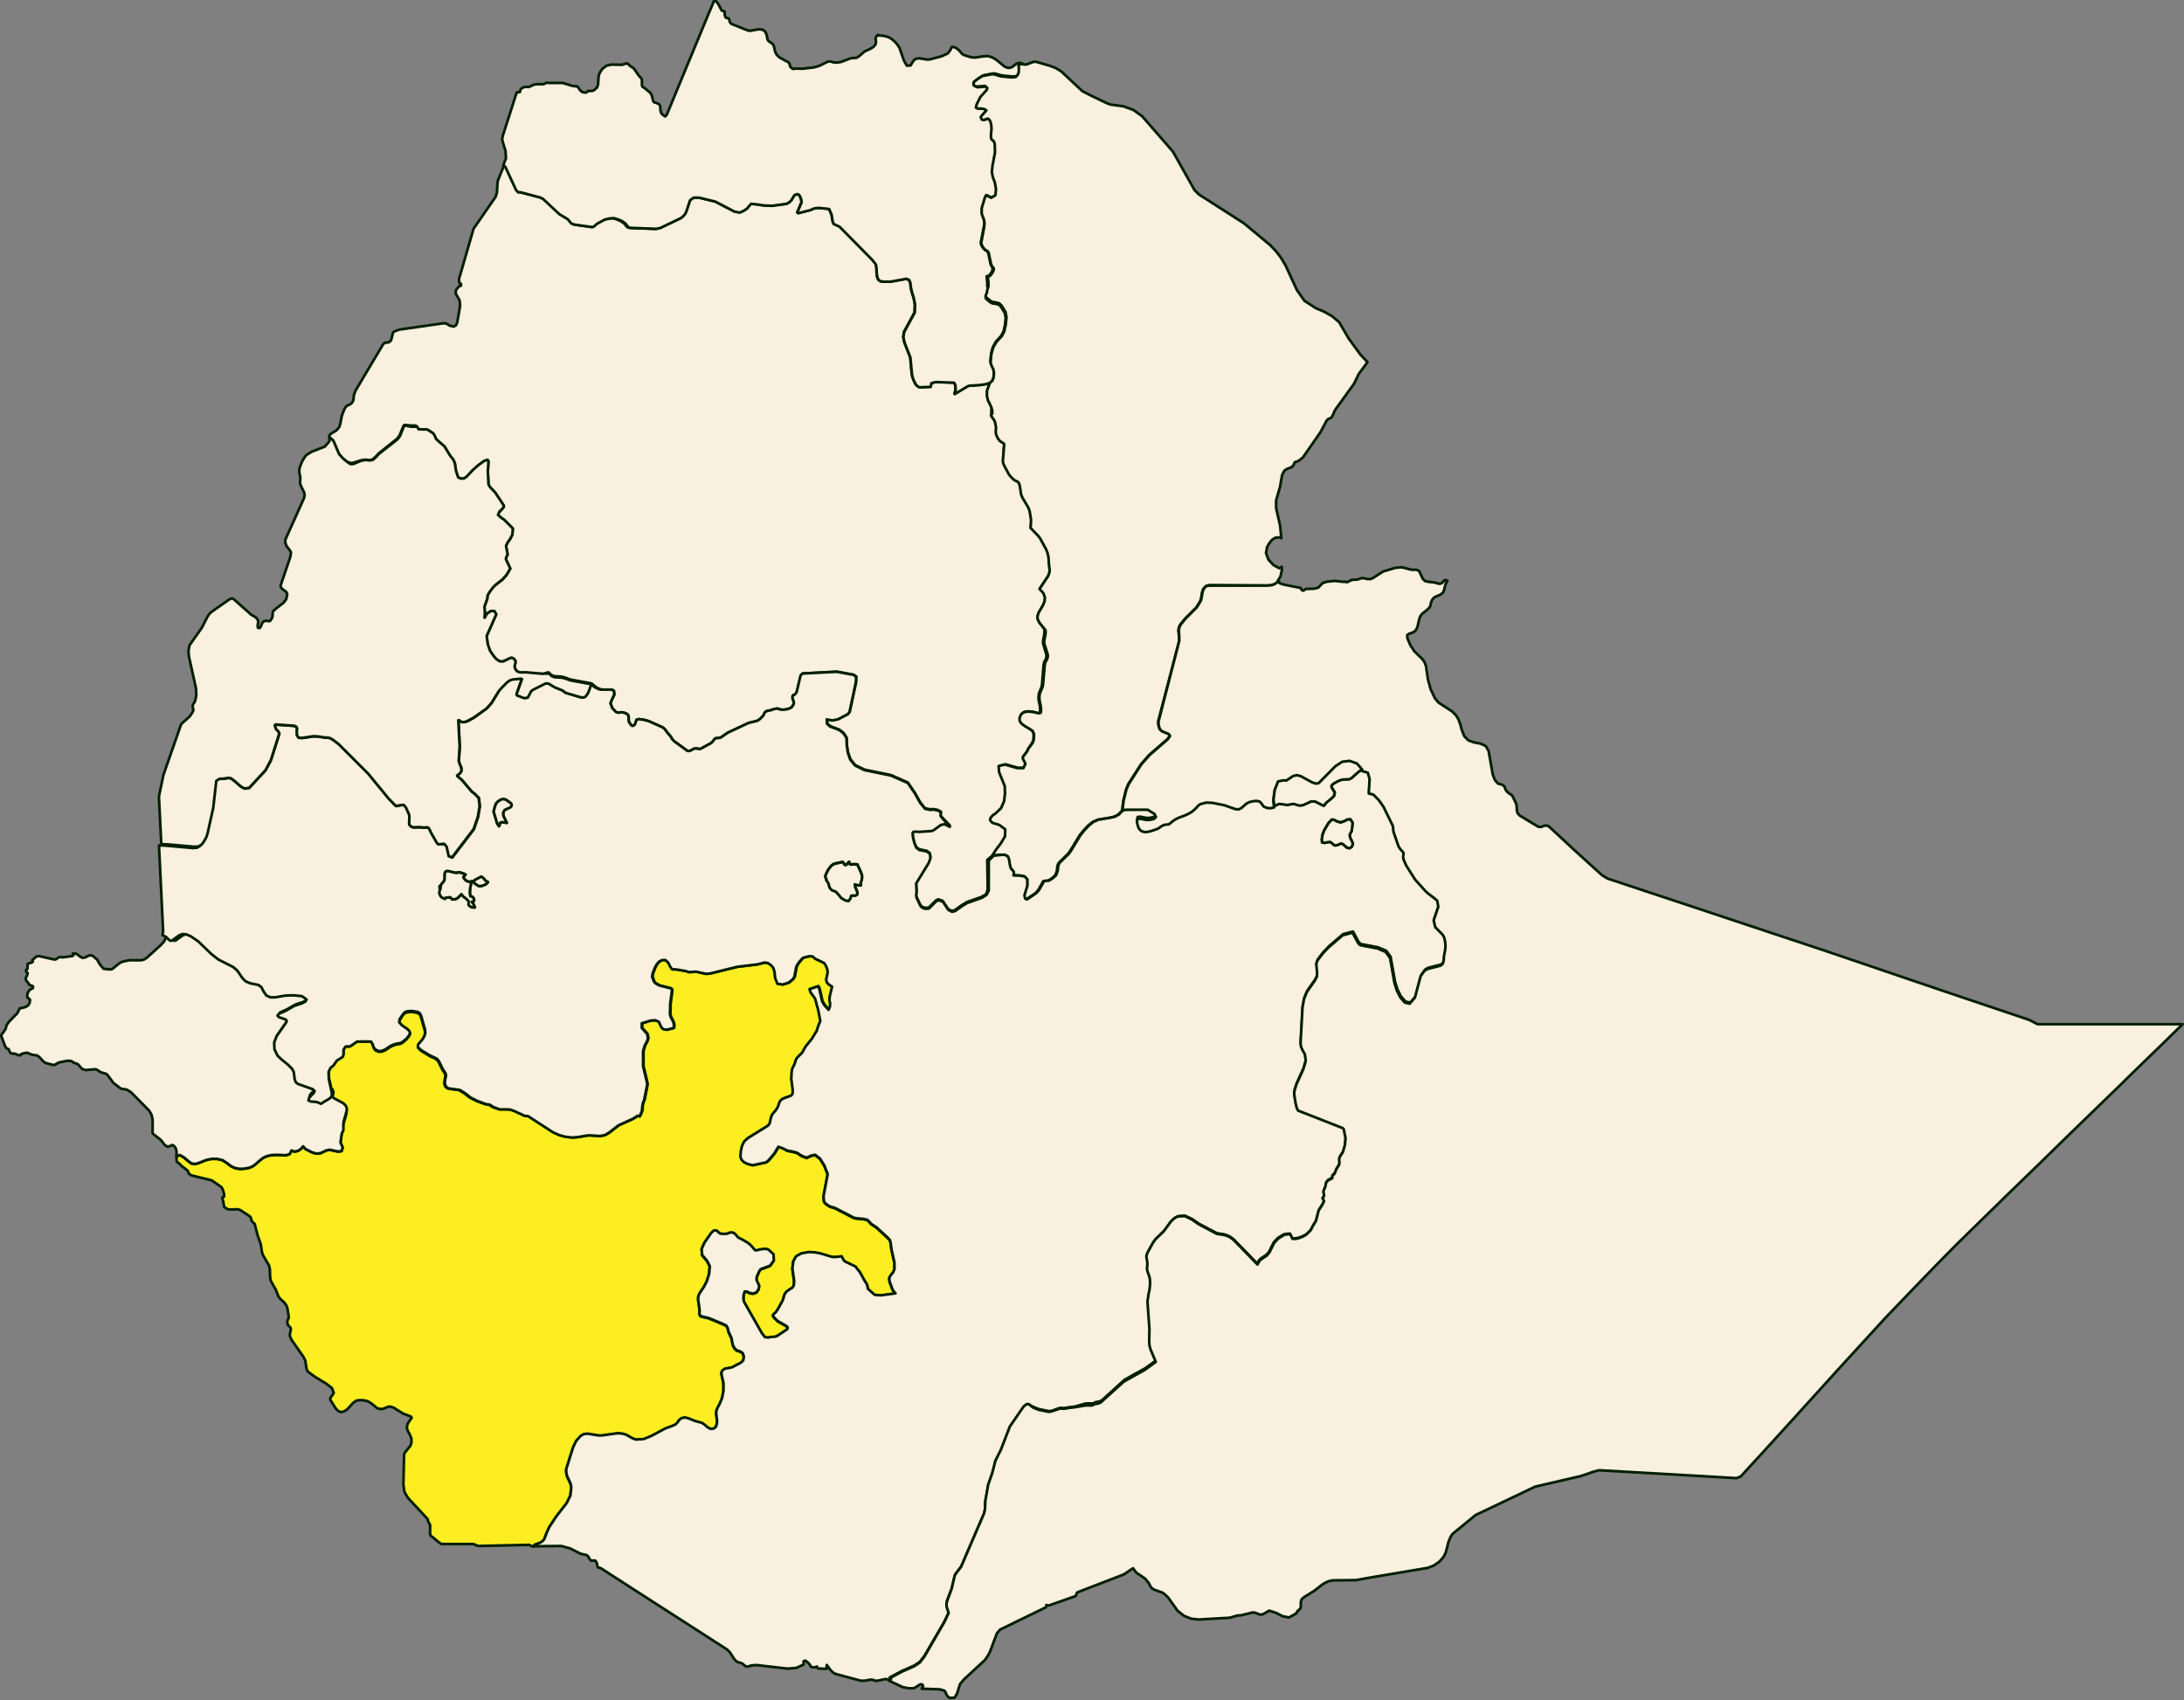
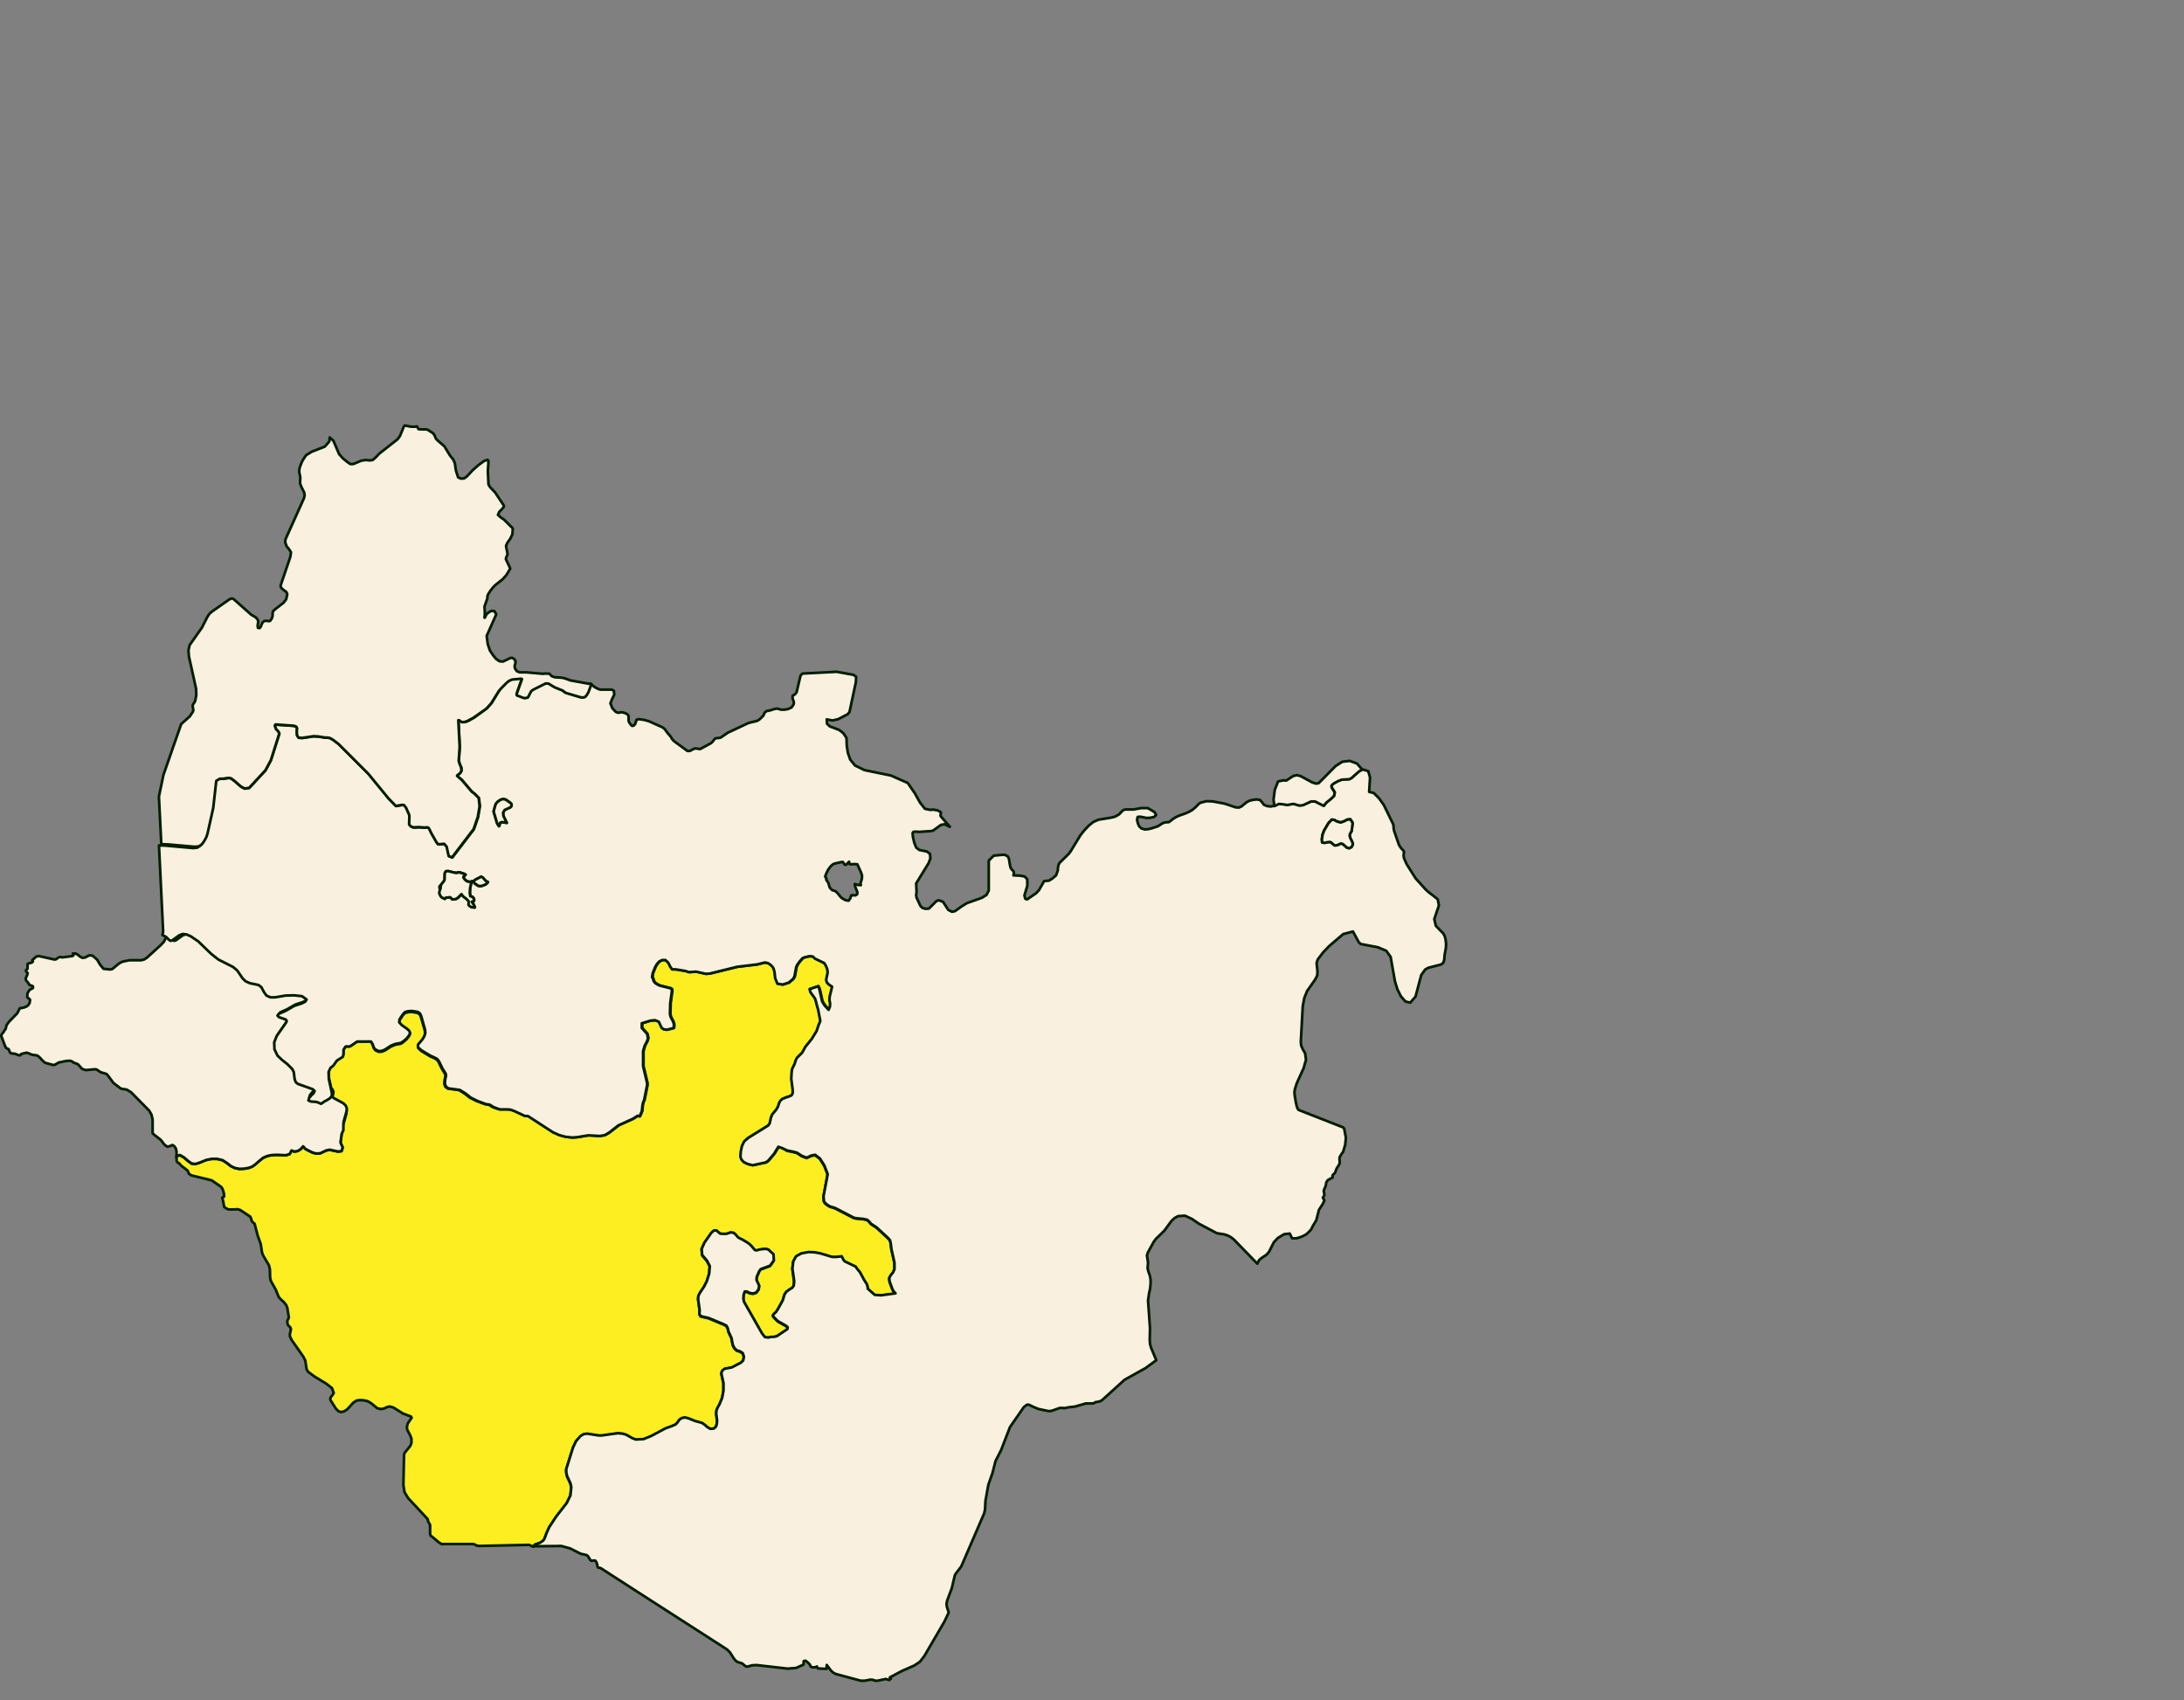
<svg xmlns="http://www.w3.org/2000/svg" version="1.1" x="0px" y="0px" viewBox="0 0 357.44 278.3" style="enable-background:new 0 0 357.44 278.3;" xml:space="preserve">
  <rect x="0" y="0" width="357.44" height="278.3" fill="#808080" stroke="none" />
  <style type="text/css">
	.st0{fill:#FAF0DF;}
	.st1{fill:#001E00;}
	.st2{opacity:0.1;}
	.st3{clip-path:url(#SVGID_00000056405343647597703270000007434742915283065235_);}
	.st4{opacity:0.1;clip-path:url(#SVGID_00000087405322210600403240000004397028309339255692_);}
	.st5{clip-path:url(#SVGID_00000157272068558642630990000018407494687547600565_);}
	.st6{opacity:0.4;fill:#001E00;}
	.st7{opacity:0.1;clip-path:url(#SVGID_00000088824382952868394830000014503410422864431512_);}
	.st8{clip-path:url(#SVGID_00000009589832089919183590000003674158812072831901_);}
	.st9{opacity:0.1;clip-path:url(#SVGID_00000029737531180887465930000017198801904209508751_);}
	.st10{clip-path:url(#SVGID_00000098940832649504974100000003136587750342672808_);}
	.st11{opacity:0.1;clip-path:url(#SVGID_00000074443750698395827130000011155738433653064599_);}
	.st12{fill:none;stroke:#FCEE21;stroke-width:30;stroke-linecap:round;stroke-miterlimit:10;}
	.st13{fill:none;stroke:#FCEE21;stroke-width:18.358;stroke-linecap:round;stroke-miterlimit:10;}
	.st14{fill:none;stroke:#001E00;stroke-width:6.966;stroke-linecap:round;stroke-miterlimit:10;}
	.st15{fill:#FCEE21;}
	.st16{opacity:0.1;clip-path:url(#SVGID_00000124154132144276197630000017148833677927600024_);}
	.st17{opacity:0.15;}
	.st18{fill:#C69C6D;}
	.st19{fill:#006837;}
	.st20{opacity:0.88;}
	.st21{fill:#FFFFFF;}
	.st22{fill:url(#SVGID_00000008108040223351629900000018434422074902366899_);}
	.st23{fill:#FAF0DF;stroke:#001E00;stroke-width:1.17;stroke-linecap:round;stroke-linejoin:round;}
	.st24{clip-path:url(#SVGID_00000016074440863393644640000001200779626178744221_);}
	.st25{clip-path:url(#SVGID_00000018227824926644055320000003386341619221952168_);}
	.st26{clip-path:url(#SVGID_00000076580929892793341640000015212330135119018885_);}
	.st27{clip-path:url(#SVGID_00000093137475181676469730000004733059730383909299_);}
	.st28{clip-path:url(#SVGID_00000114789426270793158540000015127294449409066143_);}
	.st29{clip-path:url(#SVGID_00000078039680481256385730000008624670872555213757_);}
	.st30{clip-path:url(#SVGID_00000166674413088064379290000013574329886499615899_);}
	.st31{clip-path:url(#SVGID_00000109724979932768919020000007632212624411451814_);}
	.st32{clip-path:url(#SVGID_00000112629476245201149030000003885754487850958475_);}
	.st33{clip-path:url(#SVGID_00000038388022563584993080000011044189857634680765_);}
	.st34{fill:#FAF0DF;stroke:#001E00;stroke-width:0.436;stroke-linecap:round;stroke-linejoin:round;}
	.st35{fill:none;stroke:#708F70;stroke-miterlimit:10;}
	.st36{fill:none;stroke:#FFFFFF;stroke-width:1.835;stroke-miterlimit:10;}
	.st37{fill:#FCEE21;stroke:#001E00;stroke-width:0.436;stroke-linecap:round;stroke-linejoin:round;}
	.st38{fill:none;stroke:#708F70;stroke-width:1.547;stroke-miterlimit:10;}
	.st39{fill:none;stroke:#FCEE21;stroke-width:4;stroke-miterlimit:10;}
	.st40{clip-path:url(#SVGID_00000137104434649893456330000001003480575739259029_);}
	.st41{clip-path:url(#SVGID_00000057135513537987310840000008534060283093910926_);}
	.st42{fill:#708F70;}
	.st43{fill:#FCEE21;stroke:#001E00;stroke-miterlimit:10;}
	.st44{clip-path:url(#SVGID_00000003079381772161166570000000335132865546727073_);}
	.st45{clip-path:url(#SVGID_00000026866183199169197050000013629171778185205417_);}
	.st46{clip-path:url(#SVGID_00000043417440038367080670000013115110746722408882_);}
	.st47{clip-path:url(#SVGID_00000023251477167943325650000009960593591869714606_);}
	.st48{clip-path:url(#SVGID_00000086684650923223082180000004719097811303951772_);}
	.st49{fill:none;stroke:#001E00;stroke-width:2.381;stroke-miterlimit:10;}
	.st50{clip-path:url(#SVGID_00000157280413464430529020000004096946878348828570_);}
	.st51{clip-path:url(#SVGID_00000130620318915449212670000011456689812674430855_);}
	.st52{clip-path:url(#SVGID_00000051365019721380098240000010050916611274055568_);}
	.st53{clip-path:url(#SVGID_00000081611825572730515100000011943099096558712469_);}
	.st54{clip-path:url(#SVGID_00000173883891101418922250000011030341312399012778_);}
	.st55{clip-path:url(#SVGID_00000149359426728445257290000003503487003612638873_);}
	.st56{clip-path:url(#SVGID_00000005966173314276671450000002288264633396918146_);}
	.st57{clip-path:url(#SVGID_00000052076980827627261500000004421675615000142988_);}
	.st58{fill:none;stroke:#FFFFFF;stroke-width:1.5;stroke-linecap:round;stroke-miterlimit:10;}
	.st59{fill:none;stroke:#FCEE21;stroke-width:4;stroke-linecap:round;stroke-miterlimit:10;}
	.st60{fill:none;stroke:#001E00;stroke-width:2.983;stroke-linecap:round;stroke-miterlimit:10;}
</style>
  <g id="Ebene_2">
</g>
  <g id="Ebene_1">
</g>
  <g id="Ebene_3">
    <g>
-       <path id="ETH3109_00000018206490346471436330000009054632741048694923_" class="st34" d="M162.01,62.67l-0.39,1.14l-0.04,0.25    v0.64l0.1,0.72l0.61,1.25l-0.05,0.64v0.36l0.22,0.32v0.37l0.45,0.63l0.14,0.31l0.07,0.38l0.07,0.35l-0.03,0.7l0.03,0.31l0.14,0.35    l0.14,0.31l0.31,0.38l0.56,0.35l0.03,0.1l-0.17,2.3v0.8l0.18,0.46l0.82,1.53l0.43,0.5l0.5,0.43l0.53,0.25l0.18,0.25l0.14,0.53    l0.18,1.24l0.21,0.53l0.99,1.67l0.21,0.57l0.21,1.31v0.69l-0.07,0.73l0.76,0.8l0.44,0.44l0.36,0.47l0.98,1.78l0.25,0.65l0.15,0.65    l0.07,1.16l0.11,0.87v0.31l-0.11,0.44l-0.15,0.36l-1.38,2.07l0.62,0.69l0.25,0.65l-0.04,0.65l-0.25,0.65l-0.73,1.24l-0.18,0.55    v0.55l0.26,0.59l0.69,0.86l0.13,0.26v0.61l-0.22,1.18v0.54l0.52,1.75l0.03,0.32l-0.1,0.47l-0.28,0.5l-0.1,0.5l-0.24,3.04    l-0.07,0.47l-0.45,1.11l-0.07,0.68l0.07,0.61l0.14,0.64l0.07,0.64l-0.03,0.5l-0.17,0.14l-0.35-0.04l-0.52-0.14l-0.49-0.07    l-0.56-0.04l-0.56,0.14l-0.38,0.32l-0.24,0.61l0.03,0.5l0.28,0.43l0.52,0.39l0.7,0.43l0.49,0.36l0.21,0.5l-0.03,0.93l-0.17,0.5    l-0.66,0.97l-0.21,0.47l-0.63,0.86v0.32l0.28,0.54l0.1,0.29l-0.31,0.68h-0.96l-2-0.57l-0.96,0.25l0.07,0.96l0.89,2.28l0.04,1.25    l-0.14,1.21l-0.46,1.11l-0.86,0.86l-0.5,0.36l-0.32,0.39l-0.07,0.36l0.32,0.39l0.25,0.11l0.64,0.18l0.32,0.14l0.86,0.68    l-0.04,1.14l-0.64,1.11l-0.79,1.07l-0.57,0.93l-1.04,0.86l0.07,4.89l-0.25,0.71l-0.75,0.46l-2.43,0.86l-0.82,0.5l-1.14,0.82    l-0.5,0.11l-0.61-0.32l-0.86-1.32l-0.71-0.25l-0.36,0.14l-1.21,1.21l-0.54,0.04l-0.43-0.11l-0.29-0.21l-0.18-0.25l-0.61-1.32    l-0.04-0.39l0.07-0.46l-0.07-1.39l2.04-3.32l0.29-0.78l-0.07-0.71l-0.5-0.39l-1.25-0.25l-0.5-0.39l-0.32-0.78l-0.21-0.89    l-0.07-0.68l0.14-0.21l0.39-0.04l0.57,0.04l2.04-0.14l0.32-0.14l1.18-0.86l0.61-0.11l0.82,0.29h0.04l-1.39-1.46l-0.14-0.21    l0.07-0.57l-0.5-0.29l-0.71-0.14l-0.54,0.04l-0.86-0.18l-0.79-1l-0.86-1.53l-1.14-1.68l-2.75-1.21l-4.32-0.89l-1.54-0.75    l-0.79-0.96l-0.39-1.11l-0.18-1.18l-0.04-1.21l-0.07-0.14l-0.43-0.64l-0.29-0.25l-0.43-0.32l-1.5-0.57l-0.46-0.43l-0.04-0.71    l0.93,0.18l0.93-0.21l1.57-0.82l0.29-0.36l1.04-4.85l0.04-0.89l-0.43-0.32l-2.75-0.5l-5.57,0.29l-0.21,0.18l-0.14,0.25l-0.61,2.6    l-0.18,0.25l-0.18,0.18l-0.25,0.11l-0.11,0.14v0.38l0.18,0.49l0.04,0.25l-0.07,0.28l-0.32,0.46l-0.54,0.25l-0.61,0.11h-0.57    l-0.61-0.18l-0.46,0.07l-0.64,0.21l-0.68,0.14l-0.29,0.25l-0.21,0.49l-0.61,0.6l-0.39,0.25l-1.43,0.35l-3.39,1.59l-1.11,0.77    l-0.21,0.07l-0.64,0.07l-0.18,0.11l-0.36,0.46l-0.21,0.21l-1.68,0.92l-0.21,0.07l-0.61-0.11l-0.36,0.07l-0.64,0.35h-0.39    l-2.22-1.62l-0.36-0.42l-0.14-0.28l-0.54-0.63l-0.5-0.67l-0.32-0.25l-2.29-1.02l-0.79-0.21l-0.82-0.11l-0.36,0.11l-0.21,0.67    l-0.25,0.28l-0.25,0.04l-0.18-0.14l-0.29-0.39l-0.11-0.28v-0.58l-0.04-0.28l-0.18-0.25l-0.39-0.18l-0.39-0.11h-0.32l-0.42,0.07    l-0.35-0.14l-0.57-0.6l-0.32-0.81l0.28-0.71l0.35-0.71l-0.07-0.64l-0.35-0.18h-1.67l-0.47-0.18l-0.47-0.25l-0.69-0.58l-3.49-0.65    l-0.98-0.36l-0.51-0.11l-1.13-0.07l-0.47-0.18l-0.44-0.44h-0.15l-0.57,0.21l-0.21,0.04l-2.72-0.02h-1.11l-0.47-0.41l-0.32-0.47    l-0.04-0.43l0.13-0.43v-0.39l-0.31-0.36l-0.29-0.11l-0.25,0.04l-1.18,0.57l-0.57-0.04l-0.57-0.39l-0.5-0.61l-0.5-0.75l-0.36-1.04    l-0.18-1.36l1.57-3.54l-0.32-0.54h-0.54l-0.47,0.29l-0.32,0.32l-0.21,0.48h-0.07l0.05-0.41v-0.68l-0.05-0.72l0.48-1.36v-0.36    l0.16-0.36l0.32-0.5l0.39-0.5L81,95.81l1.25-0.97l0.64-0.72l0.61-1.04l-0.72-1.54l0.07-0.32l0.21-0.43l-0.07-0.5l-0.11-0.5    l-0.07-0.43l0.25-0.54l0.43-0.61l0.36-0.72l0.07-0.97l-1.47-1.47l-0.39-0.25l-0.57-0.5l0.21-0.5l0.47-0.47l0.29-0.39l-0.04-0.21    l-1.4-2.11l-0.79-0.82l-0.29-0.47l-0.11-2.18l0.11-1.61l-0.14-0.25l-0.57,0.18l-0.93,0.68l-0.93,0.82l-1,1.07l-0.43,0.29    l-0.5,0.04l-0.47-0.21l-0.36-1.11l-0.18-1.22l-0.25-0.57l-0.57-0.72l-0.82-1.36l-0.11-0.14l-1-0.86l-0.32-0.32l-0.29-0.64    l-0.21-0.29l-0.57-0.36l-0.11-0.11l-0.39-0.15h-0.68l-0.61-0.03l-0.29-0.47l-0.25-0.16h-0.76l-1.01-0.11l-0.14,0.14l-0.65,1.58    l-0.4,0.54L62,74.19l-0.57,0.61l-0.5,0.43l-0.5,0.07l-0.65-0.07l-0.72,0.11l-1.33,0.43h-0.5l-0.57-0.29l-0.61-0.5l-0.65-0.72    l-0.93-2.19l-0.61-0.54l0.07-0.32l0.22-0.22l0.9-0.54l0.47-0.54l0.18-0.57l0.25-1.33l0.43-1.08l0.18-0.29l0.22-0.22l0.54-0.25    l0.25-0.22l0.22-0.32l0.07-0.32l0.07-0.68l0.25-0.68l4.49-7.55l0.22-0.25l0.22-0.07l0.47-0.04l0.18-0.11l0.25-0.25l0.29-1.15    l0.07-0.18l0.36-0.18l0.61-0.22l7.22-1.04l0.5,0.04l0.5,0.32l0.65,0.18l0.4-0.18l0.22-0.47l0.47-2.73l-0.04-0.61l-0.07-0.36    l-0.57-0.97l-0.04-0.54l0.29-0.43l0.36-0.36l0.22-0.36v0.33l-0.29-0.59l-0.04-0.51l2.38-8.23l3.62-5.23l0.22-0.73l0.07-1.43    l0.07-0.48l1.02-2.53l0.33,0.26l1.76,3.81l0.33,0.37h0.4l3.18,0.84l0.48,0.22l2.71,2.53l1.35,0.81l0.59,0.7l0.44,0.18l2.85,0.4    H96.8l0.33-0.22l0.29-0.29l1.31-0.69l0.69-0.18l0.8-0.07l0.58,0.15l0.73,0.29l0.65,0.44l0.36,0.47l0.22,0.18l0.36,0.07l4.18,0.15    L108,37.3l3.38-1.6l0.36-0.29l0.36-0.4l0.22-0.47l0.58-1.75l0.58-0.44h0.98l2.64,0.64l3.14,1.61l0.82,0.14l0.29-0.11l0.5-0.25    l0.46-0.32l0.21-0.29l0.39-0.43l0.86,0.07l1.18,0.18l1.39,0.07l2.36-0.32l0.46-0.25l0.39-0.39l0.21-0.39l0.25-0.36l0.39-0.18    l0.29,0.07l0.21,0.25l0.18,0.43l0.11,0.54l-0.71,1.68l0.14,0.11l2-0.5l0.54-0.25l0.39-0.07l0.46-0.04l1.68,0.18l0.07,0.18    l0.32,0.71l0.18,1.07l0.14,0.43l1,0.46l5.29,5.28l0.64,0.79l0.11,0.75v0.46l0.04,0.61l0.11,0.54l0.18,0.36l0.32,0.21l0.43,0.07    h1.21l2.57-0.46l0.46,0.18l0.21,0.46l0.07,0.75l0.18,0.79l0.29,0.89l0.21,1.07l-0.04,1.36l-1.75,3.21l-0.11,0.82l0.18,0.86    l0.96,2.46l0.25,2.68l0.11,0.54l0.25,0.64l0.32,0.61l0.43,0.36l0.21,0.04l1.75-0.07l0.11-0.61l0.71-0.18l3,0.11l0.21,0.36    l0.07,0.54l-0.04,0.5l-0.14,0.39l0.04,0.07l2.14-1.29l0.25-0.07l1.71-0.11l0.82-0.11L162.01,62.67L162.01,62.67z" />
-       <path id="ETH3110_00000165208818483297267500000006880910325424134052_" class="st34" d="M167.28,10.38l-0.39,0.24l0.07,0.52    l-0.04,0.63l-0.18,0.38l-0.18,0.21l-0.14,0.1l-0.64,0.07l-1.79-0.17l-0.97-0.28l-0.39-0.07l-1.65,0.31l-0.75,0.45l-0.68,0.52    l-0.14,0.21v0.5l0.52,0.28l1.42-0.1l0.35,0.31l-0.07,0.31l-1.04,1.14l-0.59,1.21l-0.1,0.45l0.17,0.14l0.73,0.03l0.42,0.07    l0.35,0.21l-0.76,0.86l-0.14,0.21l0.17,0.42l0.35,0.03l0.35-0.14l0.28-0.07l0.28,0.24l0.17,0.45l0.07,0.48l0.03,0.38l-0.1,0.9    v0.77l0.14,0.27l0.34,0.27l0.14,0.48l0.03,1.36l-0.41,2.17l-0.1,1.02l0.17,0.85l0.31,0.81l0.2,1.15l-0.1,0.98l-0.68,0.41    l-0.85-0.41l-0.17,0.31l-0.54,1.8V35l0.29,1l0.07,0.61L161,37.21l-0.47,2.47l0.04,0.32l0.25,0.5l0.36,0.39l0.43,0.25l0.14,0.29    l0.39,1.86l0.14,0.25l0.17,0.36v0.17l-0.1,0.38l-0.28,0.42l-0.28,0.31l-0.31,0.03l0.1,1.12v0.53l0.22,0.68v0.54l-0.48,0.68    l0.04,0.11l0.72,0.61l0.36,0.18l0.54,0.07l0.5,0.14l0.36,0.36l0.61,1l0.14,0.79l-0.11,1.15l-0.25,1.11L163.83,55L163,55.9    l-0.5,0.89l-0.29,1.04l-0.11,1.22l0.07,0.39l0.36,0.75l0.13,0.5v0.58l-0.07,0.57l-0.18,0.47l-0.43,0.39l-0.79,0.21l-0.82,0.11    l-1.71,0.11l-0.25,0.07l-2.14,1.29l-0.04-0.07l0.14-0.39l0.04-0.5L156.36,63l-0.21-0.36l-3-0.11l-0.71,0.18l-0.11,0.61l-1.75,0.07    l-0.21-0.04L149.93,63l-0.32-0.61l-0.25-0.64l-0.11-0.54L149,58.52l-0.96-2.47l-0.18-0.86l0.11-0.82l1.75-3.22l0.04-1.36    l-0.21-1.07l-0.29-0.89l-0.18-0.79L149,46.28l-0.21-0.47l-0.46-0.18l-2.57,0.47h-1.21l-0.43-0.07l-0.32-0.21l-0.18-0.36    l-0.11-0.54l-0.04-0.61v-0.25l-0.11-0.76l-0.64-0.8l-5.3-5.38l-1-0.47l-0.14-0.44l-0.18-1.09l-0.32-0.73l-0.07-0.18l-1.68-0.18    l-0.47,0.04l-0.39,0.07l-0.54,0.25l-2,0.51l-0.14-0.11l0.72-1.71l-0.11-0.55l-0.18-0.44l-0.21-0.25l-0.29-0.07l-0.39,0.18    l-0.25,0.36l-0.21,0.4l-0.39,0.4l-0.47,0.25l-2.36,0.33l-1.4-0.07l-1.18-0.18l-0.86-0.07l-0.39,0.44l-0.21,0.29l-0.47,0.33    l-0.5,0.25l-0.29,0.11l-0.82-0.15l-3.15-1.64l-2.65-0.65h-0.93l-0.57,0.44l-0.57,1.75l-0.21,0.47l-0.36,0.4l-0.36,0.29l-3.33,1.6    l-0.68,0.15l-4.12-0.15l-0.36-0.07l-0.21-0.18l-0.36-0.47l-0.64-0.44l-0.72-0.29l-0.57-0.15l-0.79,0.07l-0.68,0.18l-1.29,0.69    l-0.29,0.29l-0.32,0.22h-0.28l-2.85-0.4l-0.44-0.18l-0.59-0.7l-1.35-0.81l-2.71-2.53l-0.48-0.22l-3.18-0.84h-0.4l-0.33-0.37    l-1.76-3.81l-0.33-0.26l0.44-1.1l-0.07-1.24l-0.4-1.28l-0.15-0.62v-0.03l0.11-0.57l2.28-7.1h0.49l0.15-0.49l0.34-0.27l0.42-0.11    h0.27l0.32,0.02l0.75-0.36l0.47-0.1h1.07l0.21-0.04l0.39-0.21l0.21,0.04h1.65l0.75,0l1.57,0.47l0.79,0.11l0.14,0.07L95,14.84    l0.36,0.25l0.47,0.07l0.14-0.04l0.32-0.23h0.21l0.43-0.02l0.18-0.04l0.29-0.21l0.29-0.29l0.18-0.43l0.04-0.5l0.04-0.61L98,12.3    l0.21-0.47l0.36-0.54l0.68-0.54l0.82-0.18l1.75,0.04l0.5-0.18l0.36-0.04l0.57,0.5l0.43,0.25l0.93,1.32l0.36,0.36l0.07,0.21    l0.02,0.36v0.57l0.09,0.25l0.32,0.18l0.97,0.82l0.11,0.14l0.18,0.47l0.14,0.61l0.14,0.29l0.54,0.18l0.25,0.11l0.18,0.18l0.07,0.25    l0.04,0.61l0.11,0.43l0.25,0.29l0.43,0.29l0.25-0.29l2.22-5.37l4.58-11.06l1-2.36l0.39,0.36l0.29,0.43l0.47,0.89l0.11,0.11    l0.21,0.04l0.2,0.07v0.53l0.14,0.42l0.11,0.1l0.29,0.03l0.21,0.17l0.07,0.42l0.14,0.21l0.18,0.17l2.61,1.04l0.43,0.07l1.33-0.24    l0.57,0.03l0.39,0.17l0.21,0.28l0.21,0.49l0.11,0.66l0.11,0.21l0.25,0.21l0.5,0.35l0.18,0.31l0.21,0.9l0.18,0.42l0.29,0.35    l0.39,0.31l1.25,0.66l0.21,0.17l0.14,0.52l0.14,0.21l0.29,0.21l0.21,0.03l0.18-0.07l1.18,0.03l1.83-0.21l0.9-0.24l1.47-0.73h0.47    l0.43,0.14l0.43,0.03l0.43-0.03l0.47-0.1l1.43-0.56l1.04-0.1l0.47-0.31l0.79-0.7l0.97-0.45l0.5-0.31l0.36-0.42l0.07-0.45    l-0.07-0.45L143.39,6l0.29-0.31l0.04,0.1l0.86,0.07l0.68,0.17l0.25,0.1l0.5,0.31l0.47,0.42l0.43,0.49l0.32,0.52l0.68,1.98l0.5,0.9    l0.61-0.03l0.5-0.8l0.32-0.28l0.61-0.1l1.29,0.21l0.47-0.03l1.93-0.52l0.97-0.45l0.43-0.56l0.21-0.49h0.39l0.47,0.24l0.36,0.31    l0.5,0.59l0.29,0.17l1.22,0.38l0.64,0.03l1.36-0.21l0.75-0.03l0.72,0.24l0.68,0.42l1.25,1.04l0.36,0.17l0.43,0.07l0.47-0.14    l0.75-0.59l0.43-0.1L167.28,10.38L167.28,10.38z" />
-       <path id="ETH3111_00000134958035167841421380000005787685967924934284_" class="st34" d="M209.28,95.2L209,95.34l-0.39,0.25    l-0.43,0.18l-0.72,0.07l-9.55-0.07l-0.54,0.14l-0.47,0.5l-0.18,0.61l-0.11,0.68l-0.14,0.61l-0.68,1.11l-1.83,1.83l-0.82,1    l-0.22,0.5l-0.07,0.47l0.14,1v0.68l-3.44,13.17l0.04,0.61l0.18,0.61l0.39,0.36l1.08,0.43l0.22,0.32l-0.36,0.54l-3.01,2.61    l-1.33,1.5l-2.11,3.29l-0.36,0.89l-0.43,1.75l-0.22,1.68l-0.61,0.64l-0.65,0.36l-0.75,0.18l-1.97,0.32l-0.82,0.36l-0.72,0.57    l-0.75,0.79l-0.65,0.79l-1.61,2.65l-0.32,0.43l-1.51,1.47l-0.18,0.36l-0.07,0.36l-0.04,0.54l-0.29,0.79l-0.54,0.47l-0.61,0.39    l-0.79,0.07l-0.86,1.5l-0.47,0.5l-1.47,1l-0.29-0.11l-0.14-0.54l0.57-1.58v-1.07l-0.43-0.47l-0.79-0.14l-1.04-0.04l0.07-0.47    l-0.11-0.25l-0.22-0.21l-0.22-0.29l-0.11-0.43l-0.18-1.07l-0.18-0.39l-0.47-0.25h-0.68l-1.34,0.14l0.59-0.94l0.82-1.08l0.67-1.12    l0.04-1.15l-0.89-0.68l-0.33-0.14l-0.67-0.18l-0.26-0.11l-0.33-0.4l0.07-0.36l0.33-0.4l0.52-0.36l0.89-0.86l0.48-1.12l0.15-1.22    l-0.04-1.26l-0.93-2.3l-0.07-0.97l1-0.25l2.08,0.58h0.97l0.33-0.68l-0.11-0.29l-0.3-0.54v-0.32l0.67-0.86l0.22-0.47l0.71-0.97    l0.19-0.5l0.04-0.94l-0.22-0.5l-0.52-0.36l-0.74-0.43l-0.56-0.4l-0.3-0.43l-0.04-0.5l0.26-0.61l0.41-0.32l0.59-0.14l0.59,0.04    l0.52,0.07l0.56,0.14l0.37,0.04l0.19-0.14l0.04-0.5l-0.07-0.65l-0.15-0.65l-0.07-0.61l0.07-0.68l0.48-1.12l0.07-0.47l0.26-3.06    l0.11-0.5l0.3-0.5l0.11-0.47l-0.04-0.32l-0.56-1.76v-0.43l0.22-1.18v-0.54l-0.23-0.29l-0.75-0.93l-0.33-0.64v-0.48l0.18-0.55    l0.73-1.24l0.25-0.65l0.04-0.65l-0.25-0.65l-0.62-0.69l1.38-2.07l0.15-0.36l0.11-0.44v-0.31l-0.11-0.87l-0.07-1.16l-0.15-0.65    l-0.25-0.65l-0.98-1.78l-0.36-0.47l-0.44-0.44l-0.76-0.8l0.07-0.73v-0.69l-0.21-1.31l-0.21-0.57l-0.99-1.67l-0.21-0.53l-0.18-1.24    l-0.14-0.53l-0.18-0.25l-0.53-0.25l-0.5-0.43l-0.43-0.5l-0.82-1.53l-0.18-0.46v-0.39l0.2-2.59l-0.04-0.12l-0.63-0.39l-0.35-0.43    l-0.16-0.35l-0.16-0.39l-0.04-0.35l0.04-0.79l-0.08-0.39l-0.08-0.43l-0.16-0.35l-0.51-0.71V68l0.22-0.32v-0.48l-0.16-0.58    l-0.55-1.13l-0.16-0.65v-0.76l0.04-0.25L162,62.7l0.42-0.39l0.18-0.46l0.07-0.56v-0.28l-0.08-0.53l-0.38-0.79l-0.08-0.41    l0.11-1.28l0.3-1.09l0.53-0.94l0.87-0.94l0.41-0.75l0.26-1.17l0.11-1.2l-0.15-0.83l-0.64-1.05l-0.38-0.38l-0.53-0.15l-0.56-0.08    l-0.38-0.19l-0.75-0.64l-0.04-0.11l0.26-0.71v-0.22l0.22-0.68v-0.53l-0.1-1.12l0.31-0.03l0.28-0.31l0.28-0.42l0.1-0.38V43.9    l-0.29-0.36l-0.14-0.25l-0.39-1.86l-0.14-0.29l-0.43-0.25l-0.36-0.39l-0.25-0.5l-0.04-0.32l0.46-2.46l0.07-0.61l-0.07-0.61    l-0.39-1v-0.93l0.54-1.8l0.17-0.31l0.85,0.41l0.68-0.41l0.1-0.98l-0.2-1.15l-0.31-0.81l-0.17-0.85l0.1-1.02l0.41-2.17l-0.03-1.36    l-0.14-0.48l-0.34-0.27l-0.14-0.27v-0.64l0.09-0.93l-0.04-0.39l-0.07-0.5l-0.18-0.47l-0.29-0.25l-0.29,0.07l-0.36,0.14l-0.36-0.04    l-0.18-0.43l0.14-0.21l0.79-0.89l-0.36-0.21l-0.43-0.07l-0.75-0.04l-0.18-0.14l0.11-0.47l0.61-1.25l1.07-1.18l0.07-0.32    l-0.36-0.32l-1.47,0.11l-0.42-0.29v-0.21l0.02-0.21l0.68-0.54l0.75-0.47l1.65-0.32l0.39,0.07l0.97,0.29l1.79,0.18l0.64-0.07    l0.14-0.11l0.18-0.21l0.18-0.39l0.04-0.64l-0.07-0.54l0.39-0.25l0.57,0.1h0.32l1.18-0.44h0.43l2.15,0.62l1.04,0.39l0.93,0.57    l3.44,3.22l1.4,0.72l2.54,1.22l0.64,0.25l2.15,0.29l1.65,0.61l1.43,1.04l5.01,5.76l3.54,6.3l0.72,0.72l7.37,4.72l4.3,3.58    l0.93,0.97l0.82,1.07l0.75,1.25l1.86,4.04l1.22,1.75l1.86,1.22l1.36,0.57l1.32,0.75l1.15,0.97l1.57,2.68l1.93,2.65l1.15,1.22    l-1.43,1.93l-0.75,1.57l-3.15,4.37l-0.39,0.89l-0.18,0.32l-0.57,0.25l-0.25,0.29l-0.97,1.83l-2.86,4.12l-0.29,0.25l-0.32,0.25    l-0.32,0.18l-0.29,0.07l-0.18,0.14l-0.14,0.36l-0.25,0.32l-0.93,0.39l-0.36,0.25l-0.36,0.75l-0.32,1.86l-0.64,2.22v1.32L209.5,86    l0.21,2.08l-0.29-0.14L208.74,88l-0.57,0.36l-0.43,0.54l-0.36,0.61l-0.18,1l0.39,1.07l0.82,0.89l0.97,0.54l0.41-0.25v0.57    l-0.23,1.04l-0.43,0.68L209.28,95.2L209.28,95.2z" />
      <path id="ETH3129_00000163754311538836519590000008744768419109664413_" class="st37" d="M87.26,253.13l-0.14-0.04l-0.36-0.18    l-0.18-0.07l-8.17,0.18l-0.32-0.04l-0.43-0.21l-0.22-0.07h-0.23h-0.79h-3.58l-0.57,0.01l-0.5-0.32l-0.93-0.79l-0.39-0.29    L70.39,251v-0.43v-0.47v-0.52l-0.32-0.57L70,248.63l-3.2-3.44l-0.6-0.99l-0.18-1.17l0.11-4.94l0.11-0.32l0.92-1.14l0.18-0.5v-0.65    l-0.21-0.57l-0.47-0.89l-0.07-0.47l0.14-0.57l0.64-0.93l-0.11-0.21l-1.32-0.5l-1.54-0.97l-0.61-0.18l-0.47,0.11l-0.43,0.21    l-0.54,0.11l-0.61-0.14l-1-0.82l-0.54-0.32l-0.43-0.11l-0.5-0.07h-0.5l-0.43,0.07l-0.54,0.36l-0.97,1.07L56.31,231l-0.57,0.11    l-0.43-0.21l-0.36-0.39l-0.79-1.25l-0.11-0.21l0.04-0.29l0.39-0.54l0.14-0.25l-0.29-0.79l-0.93-0.72l-1.9-1.15l-1.07-0.79    l-0.25-0.43l-0.21-1.4l-0.32-0.64l-1.93-2.76l-0.25-0.54l-0.04-0.32l0.18-0.86l-0.07-0.29l-0.39-0.39l-0.11-0.29v-0.16l-0.01-0.29    l0.25-0.5l-0.25-1.57l-0.18-0.47l-0.39-0.5L46,212.7l-0.39-0.43l-0.47-1.18l-0.82-1.47l-0.11-0.5l-0.04-1.4l-0.14-0.61l-0.97-1.65    l-0.18-0.5l-0.21-1.36l-0.5-1.4l-0.5-1.93l-0.18-0.11l-0.29-0.32l-0.11-0.43l-0.14-0.29l-1.61-1.07l-0.43-0.14l-0.5,0.03h-1.04    l-0.39-0.2l-0.29-0.21l-0.18-1l-0.14-0.5l0.32-0.21l-0.04-0.5l-0.11-0.39l-0.14-0.39l-0.21-0.29l-1.54-1.07l-3.36-0.82l-0.39-0.29    l-0.14-0.39l-0.11-0.14l-0.97-0.75l-0.39-0.43l-0.18-0.07l-0.18-0.21l-0.07-0.82l0.54-0.21l0.68,0.39l0.72,0.61l0.54,0.39    l0.61,0.07l0.61-0.18l1.18-0.47l0.86-0.18h0.93l0.89,0.21l0.72,0.47l0.64,0.5l0.68,0.32l0.75,0.14l0.79-0.04l0.75-0.14l0.54-0.21    l0.5-0.36l0.61-0.54l0.68-0.54l0.68-0.29l0.72-0.14l0.86-0.04l1.43,0.07l0.64-0.21l0.29-0.57l0.47,0.18l0.57-0.11l0.5-0.32    l0.36-0.43l0.39,0.43l0.61,0.32l0.61,0.29l0.57,0.14l0.61-0.04l1-0.47l0.57-0.11l1.36,0.29l0.57-0.07l0.18-0.57l-0.07-0.21    l-0.21-0.43l-0.07-0.25l0.04-0.25l0.07-0.5l0.07-0.57l0.11-0.64v-0.32v-0.32L56.2,184l0.47-1.65l0.07-0.54l-0.18-0.47l-0.39-0.39    l-1.65-0.89l-0.21-0.29l0.21-0.72l-0.21-0.47l-0.47-2.11l-0.04-1.18l0.32-0.68l0.43-0.32l0.61-0.86l0.97-0.61l0.08-0.47v-0.54    l0.31-0.5l0.14-0.07l0.43,0.04l0.25-0.07l0.57-0.39l0.54-0.37h0.36l0.39,0.01l0.5-0.01h1.03l0.28,0.57l0.14,0.46l0.25,0.39    l0.6,0.28l0.53-0.04l0.5-0.21l0.92-0.6l0.32-0.14l0.46-0.18l0.78-0.14l0.18-0.07l0.35-0.25l0.5-0.43l0.39-0.5l0.18-0.39    l-0.18-0.39l-0.35-0.32l-0.81-0.57l-0.43-0.46l0.04-0.46l0.53-0.81l0.35-0.39l0.5-0.14l0.57-0.04l0.53,0.07l0.53,0.11l0.32,0.25    l0.18,0.39l0.64,2.23l0.04,0.57l-0.18,0.53l-0.28,0.46l-0.67,0.85v0.43l0.46,0.46l1.45,0.89l0.78,0.35l0.35,0.21l0.28,0.35    l0.57,1.17l0.53,0.85l0.04,0.35l-0.14,0.64l-0.04,0.64l0.18,0.46l0.39,0.28l1.84,0.25l0.92,0.57l0.85,0.67l1.06,0.53l1.42,0.53    l0.53,0.07l0.18,0.07l0.43,0.28l0.32,0.14l0.85,0.28h0.4h1.04l0.47,0.05l0.54,0.18l1.86,0.86h0.47l4.08,2.65l1.04,0.47l1.07,0.29    l1.11,0.11l0.86-0.07l1.72-0.29l1.9,0.11l0.79-0.14l0.68-0.39l1.57-1.22l2.36-1.07l0.79-0.5l0.29,0.11l0.07-0.11l0.32-0.75    l0.11-1.07l0.14-0.5l0.11-0.18l0.5-2.51v-0.32l-0.43-1.83l-0.23-0.93v-2.47l0.12-0.43l0.14-0.47l0.43-0.82l0.11-0.43l-0.14-0.68    l-0.87-0.97v-0.77l1.41-0.43l0.77-0.07l0.6,0.25l0.46,0.99l0.35,0.25l0.49,0.07l0.46-0.11l0.67-0.18l0.04-0.28v-0.36l-0.14-0.43    l-0.39-0.75l-0.11-0.46l0.04-1.74l0.28-2.06l-0.04-0.28l-0.21-0.14l-1.72-0.43l-0.39-0.18l-0.39-0.25l-0.25-0.32l-0.11-0.43    l-0.14-0.21l0.11-0.67l0.42-1.03l0.28-0.46l0.35-0.39l0.49-0.25h0.53l0.46,0.43l0.32,0.64l0.32,0.46h0.61l1.61,0.27l0.47,0.17    h0.32l0.36-0.03l0.54-0.04l1.61,0.36l0.61-0.04l4.51-1.11l3.26-0.39l1.29-0.32l0.5,0.11l0.39,0.25l0.36,0.36l0.18,0.32l0.14,0.54    l0.11,1l0.36,0.89l0.86,0.14l1-0.32l0.72-0.61l0.21-0.39l0.29-1.54l0.18-0.39l0.36-0.5l0.5-0.57l0.14-0.07l0.47-0.14l0.54-0.11    l0.5,0.04l0.39,0.36l1.5,0.72l0.29,0.47l0.21,0.54l0.07,0.54l-0.25,1.18l0.11,0.43l0.29,0.32l0.57,0.39l-0.39,1.61l-0.04,0.57    l0.11,0.57l-0.04,0.54l-0.21,0.5l-0.61-0.68l-0.25-0.36l-0.21-0.39l-0.43-1.93l-0.21-0.5l-1.4,0.47l0.14,0.5l0.75,1.04l0.18,0.61    l0.07,0.32l0.25,0.86l0.36,1.83l-0.07,0.25l-0.21,0.47l-0.32,0.97l-0.79,1.29l-1.04,1.29l-0.54,0.97l-0.86,0.86l-0.21,0.43    l-0.14,0.5l-0.43,0.89l-0.07,0.43l-0.07,1.15l0.23,1.79v0.61l-0.19,0.32l-0.39,0.18l-0.54,0.18l-0.61,0.25l-0.32,0.32l-0.18,0.36    l-0.18,0.57l-0.29,0.5l-0.64,0.75l-0.21,0.5l-0.21,0.97l-0.25,0.36l-3.29,2.04l-0.64,0.57l-0.36,0.75l-0.18,0.82l-0.07,0.89    l0.14,0.47l0.39,0.43l0.64,0.32l0.82,0.21l2.18-0.47l0.39-0.29l0.97-1.15l0.21-0.36l0.47-0.75l0.61,0.21l0.75,0.47l0.93,0.18    l0.68,0.18l0.75,0.5l0.82,0.32l0.79-0.36l0.61-0.11l0.79,0.61l0.72,1.15l0.54,1.4l-0.68,3.61l0.07,0.82l0.18,0.29l0.39,0.32    l0.43,0.25l0.82,0.25l3.11,1.61l0.39,0.07l1.15,0.11l0.61,0.14l0.36,0.32l0.25,0.32l0.93,0.61l1.79,1.65l0.39,0.43l0.11,0.43    l0.14,1.07l0.49,2.18v1.09l-0.25,0.54l-0.36,0.43l-0.25,0.47l0.07,0.58l0.39,1.05l0.21,0.47l0.36,0.4l-2.36,0.32l-1.04-0.07    l-1.14-1.01v-0.18l-0.14-0.54l-0.46-0.72l-0.68-1.26l-0.57-0.69l-0.11-0.22l-1.82-0.87l-0.18-0.22l-0.32-0.61l-0.86,0.11h-0.64    l-0.18-0.04l-1.79-0.54l-0.97-0.18l-0.97-0.04l-1.18,0.22l-0.86,0.47l-0.46,0.83l-0.14,1.19l0.29,2.06l-0.07,0.72l-0.25,0.36    l-0.43,0.25l-0.54,0.4l-0.29,0.43l-0.29,0.97l-0.82,1.48l-0.29,0.43l-0.43,0.4l-0.07,0.18l0.14,0.25l0.64,0.65l1.39,0.79    l0.25,0.25l-0.07,0.29l-1.72,1.15l-0.5,0.11h-0.41l-0.5,0.11l-0.54-0.07l-0.47-0.61l-2.94-5.16l-0.11-0.5l0.04-0.65l0.18-0.54    h0.36l0.5,0.25l0.54,0.07l0.5-0.18l0.39-0.54l0.07-0.57l-0.43-0.93l0.04-0.5l0.39-0.9l0.25-0.36l1.54-0.57l0.61-0.86l-0.04-1    l-0.86-0.79l-0.43-0.11l-0.47,0.04l-0.5,0.07l-0.5,0.14l-0.29-0.04l-0.61-0.72l-0.43-0.39l-1-0.61l-0.25-0.11l-0.47-0.25    l-0.32-0.39l-0.39-0.36l-0.5-0.07l-0.61,0.21l-0.29,0.04l-0.79-0.04l-0.11-0.07l-0.54-0.47l-0.43,0.04l-0.39,0.36l-1.11,1.58    l-0.47,1.04l0.07,1l0.79,0.93l0.47,0.9l-0.11,1.25l-0.39,1.25l-0.47,0.9l-0.65,0.97l-0.25,0.5l-0.04,0.57l0.25,1.76l-0.04,0.61    l0.18,0.36l0.54,0.14l0.79,0.18l2.4,1l0.5,0.25l0.22,0.39l0.14,0.61l0.47,1l0.22,1.15l0.25,0.5l0.39,0.39l0.57,0.18l0.43,0.29    l0.18,0.57l-0.11,0.61l-0.36,0.36l-1.51,0.79l-1.15,0.21l-0.39,0.29l-0.18,0.43l0.36,1.65v1.19l-0.22,1.21l-0.43,1.04l-0.32,0.57    l-0.18,0.46l-0.04,0.5l0.14,1.14l-0.04,0.54l-0.14,0.46l-0.36,0.32l-0.57,0.04l-0.5-0.29l-0.43-0.39l-0.43-0.29l-1.15-0.32    l-1.15-0.46l-0.54-0.11l-0.5,0.11l-0.39,0.29l-0.29,0.43l-0.32,0.32l-0.57,0.25l-1.08,0.39l-2.33,1.25l-1.25,0.5l-1.25,0.07    l-0.57-0.21l-1-0.57l-0.61-0.18l-0.72-0.07l-0.39,0.04l-2.26,0.32h-0.57l-1.83-0.29l-0.57,0.07l-0.54,0.32l-0.72,0.82l-0.5,1.04    l-1.11,3.53v0.54l0.14,0.64l0.54,1.14l0.14,0.64l-0.14,1.36l-0.61,1.25l-1.72,2.21l-1.15,1.75l-0.43,0.96l-0.36,0.96l-0.22,0.29    l-0.47,0.32l-0.82,0.29L87.26,253.13L87.26,253.13z" />
      <path id="ETH3130_00000081639520817565743210000012002195493843518105_" class="st34" d="M54.37,178.24l0.21,0.46l-0.21,0.71    l0.21,0.28l1.62,0.88l0.39,0.39l0.18,0.46l-0.07,0.53l-0.46,1.62l-0.04,0.32v0.76v0.32l-0.29,0.64l-0.07,0.57l-0.07,0.5    l-0.04,0.25l0.07,0.25l0.21,0.43l0.07,0.21l-0.18,0.57l-0.57,0.07l-1.36-0.29l-0.57,0.11l-1,0.47l-0.61,0.04l-0.57-0.14    l-0.61-0.29l-0.61-0.32l-0.39-0.43l-0.36,0.43l-0.5,0.32l-0.57,0.11l-0.47-0.18l-0.29,0.57l-0.64,0.21l-1.43-0.07l-0.86,0.04    l-0.72,0.14l-0.68,0.29l-0.68,0.54l-0.61,0.54l-0.5,0.36l-0.54,0.21l-0.75,0.14l-0.79,0.04l-0.75-0.14l-0.68-0.32l-0.64-0.5    l-0.72-0.47l-0.89-0.21h-0.91l-0.86,0.18l-1.18,0.47l-0.61,0.18l-0.61-0.07l-0.54-0.39l-0.71-0.61l-0.68-0.39l-0.54,0.21v-0.75    l-0.11-0.5l-0.25-0.39l-0.32-0.21l-0.39,0.18l-0.43,0.11l-0.46-0.32l-0.64-0.82l-1.11-0.86l-0.21-0.21v-2.21l-0.18-0.82    l-0.39-0.68l-2.97-3.01l-0.72-0.43l-0.72-0.11l-0.25-0.07l-1.18-0.9l-0.79-1.07l-0.29-0.36l-0.25-0.11l-0.75-0.21l-0.64-0.43    l-0.25-0.07l-1.54,0.14l-0.5-0.14l-0.25-0.18l-0.36-0.43l-0.21-0.21l-0.25-0.11l-0.43-0.14l-0.21-0.18l-0.39-0.14l-0.64,0.04    l-1,0.21L9.6,173.9l-0.61,0.36l-0.29,0.04l-1.33-0.36l-0.43-0.39l-0.39-0.43l-0.36-0.32l-0.18-0.07l-0.79-0.11l-0.68-0.29    l-0.21-0.04l-0.75,0.18l-0.14,0.07l-0.14,0.18l-0.32-0.04l-0.5-0.21l-0.64-0.07l-0.18-0.11l-0.25-0.57l-0.43-0.21l-0.18-0.39    l-0.61-1.61l0.11-0.25l0.29-0.36l0.14-0.25l0.21-0.29l0.11-0.5l0.14-0.25l0.29-0.39l1.36-1.4l0.39-0.79l0.72-0.14l0.43-0.18    l0.29-0.25l0.18-0.32l0.07-0.5l-0.07-0.11l-0.32-0.25l-0.07-0.11l0.04-0.61l0.29-0.47l0.21-0.18l0.39-0.18v-0.31l-0.61-0.25    l-0.14-0.29l-0.36-0.39l-0.07-0.29l0.04-0.18l0.21-0.47l0.07-0.29l-0.25-0.25l-0.04-0.21l0.27-0.25v-0.43l0.01-0.36l0.32-0.14    l0.36-0.07l0.18-0.18l-0.11-0.21l0.68-0.61l0.43-0.07l2.58,0.57l0.25-0.07l0.32-0.25l0.36-0.11l0.32,0.07l1.61-0.21l0.21-0.11    l-0.11-0.31h0.47l0.39,0.24l0.36,0.29l0.36,0.18l0.47-0.07l0.36-0.21l0.32-0.14l0.5,0.07l0.75,0.64l0.47,0.82l0.57,0.68l1.07,0.11    l0.36-0.07l1-0.82l0.25-0.18l0.36-0.18l0.43-0.11l0.79-0.15h1.89l0.46-0.11l0.46-0.28l2.33-2.12l0.49-0.53l0.28-0.56l0.11-0.49    l0.56,0.28l0.42,0.42l0.28,0.21l0.28-0.07l1.13-0.81l0.56-0.21l0.6,0.07l0.71,0.32l1.2,0.81l2.05,1.98l1.16,0.92l2.36,1.2    l0.67,0.56l0.85,1.23l0.49,0.49l0.71,0.32l1.38,0.28l0.46,0.35l0.39,0.74l0.42,0.6l0.63,0.28h0.74l1.69-0.28l1.34-0.04l1.27,0.14    l0.74,0.53l-0.21,0.35l-0.56,0.28l-1.2,0.39l-1.41,0.81l-1.06,0.46l-0.21,0.28l0.21,0.25L47,166.6l0.14,0.25L47,167.13l-1.48,2.12    l-0.39,0.99l0.04,1.13l0.49,1.02l0.74,0.71l0.85,0.67l0.78,0.78l0.25,0.49l0.14,1.13l0.18,0.49l0.35,0.28l2.36,0.85l0.32,0.28    l-0.18,0.39l-0.32,0.28l-0.39,0.46l-0.11,0.39l0.42,0.18l0.71,0.04l0.32,0.07l0.56,0.25l0.14-0.07l0.39-0.28l0.46-0.25l0.49-0.32    l0.28-0.42L54.37,178.24L54.37,178.24z" />
      <path id="ETH3131_00000163030494182620452510000013712052874193651640_" class="st34" d="M162.64,140.04l1.29-0.13h0.54l0.47,0.25    l0.18,0.39l0.18,1.07l0.11,0.43l0.21,0.29l0.21,0.21l0.11,0.25l-0.07,0.47l1.04,0.04l0.79,0.14l0.43,0.47v1.06l-0.47,1.57    l0.14,0.54l0.29,0.11l1.47-1l0.47-0.5l0.86-1.5l0.79-0.07l0.61-0.39l0.54-0.47l0.29-0.79l0.04-0.54l0.07-0.36l0.18-0.36l1.5-1.47    l0.32-0.43l1.61-2.65l0.64-0.79l0.75-0.79l0.72-0.57l0.82-0.36l1.97-0.32l0.75-0.18l0.64-0.36l0.61-0.64l0.21-0.11l0.29-0.07h1.32    l1.18-0.22h1.11l1.11,0.65l0.25,0.48l-0.32,0.31l-0.61,0.14l-0.61,0.03l-1.04-0.2l-0.43,0.03l-0.11,0.48l0.14,0.58l0.21,0.48    l0.36,0.34l0.54,0.17l0.5-0.03l0.61-0.14l1.04-0.34l0.75-0.48l0.25-0.1l0.25-0.07l0.54-0.03l0.21-0.14l0.43-0.34l0.47-0.31    l0.5-0.24l1.15-0.41l0.54-0.24l0.54-0.31l0.5-0.41l0.64-0.65l0.25-0.14l0.93-0.24l1,0.03l1.97,0.37l1.83,0.61l0.54,0.03l0.43-0.2    l0.82-0.68l0.47-0.24l0.57-0.14l0.61-0.07l0.54,0.1l0.29,0.31l0.36,0.48l0.5,0.2l0.61,0.07l0.61-0.14l0.75-0.34l0.68,0.07    l0.68,0.1l0.75-0.14l0.29-0.03l0.68,0.2l0.29,0.07l0.57-0.07l1.32-0.58h0.63l1.43,0.72l0.43-0.54l0.68-0.54l0.57-0.54l0.11-0.57    l-0.47-0.75l-0.07-0.29l0.11-0.21l0.32-0.25l0.72-0.39l0.57-0.21l1.22-0.07l0.39-0.22l0.39-0.36l0.86-0.75l0.47-0.25l0.97,0.29    l0.29,1.04l-0.14,2.36l0.75,0.18l0.86,0.86l0.79,1.11l1.5,3.08l0.07,0.21l0.04,0.57l0.07,0.36l0.79,2.29l0.29,0.47l0.43,0.47    l0.11,0.18l-0.07,0.64l0.07,0.43l0.43,0.97l1.47,2.33l1.65,1.83l0.47,0.43l1.04,0.79l0.47,0.39l0.18,1l-0.75,2.22l0.25,1.11    l1.22,1.25l0.25,0.47l0.14,0.61l0.07,0.64l-0.04,0.68l-0.21,1.15l-0.04,0.64l-0.14,0.57l-0.39,0.32l-2.11,0.54l-0.5,0.29    l-0.64,0.9l-0.93,3.51l-0.86,1l-0.79-0.18l-0.75-0.86l-0.57-1.15l-0.39-1.25l-0.72-4.05l-0.72-1l-1.36-0.57l-2.83-0.54l-0.32-0.32    l-0.93-1.72l-1.61,0.43l-2.26,1.93l-1,1.04l-0.9,1.18l-0.18,0.57l0.14,1.4l-0.04,0.64l-0.32,0.64l-1.33,1.9l-0.47,1.15l-0.25,1.36    l-0.32,5.84l0.07,0.61l0.25,0.57l0.39,0.68l0.14,1.07l-0.39,1.36l-1.11,2.44l-0.32,1l-0.07,0.47l0.04,0.54l0.21,1.25l0.18,0.72    l0.21,0.39l7.31,2.87l0.18,0.18l0.29,1.5l-0.11,1.15l-0.32,1.11l-0.47,0.72l-0.11,0.21l-0.04,0.25l0.04,0.54l-0.04,0.32    l-0.14,0.25l-0.32,0.5l-0.29,0.75l-0.29,0.25l-0.11,0.18l0.04,0.29l-0.79,0.43l-0.25,0.36l-0.11,0.61l-0.25,0.57l-0.07,0.25    l0.11,0.54l-0.04,0.25l-0.21,0.29l0.25,0.47l-0.25,0.54l-0.64,1l-0.43,1.68l-0.25,0.43l-0.29,0.47l-0.21,0.43l-0.14,0.25    l-0.64,0.64l-0.14,0.11l-0.54,0.29l-0.54,0.21l-0.54,0.14h-0.67l-0.39-0.78l-0.92,0.11l-1,0.6l-0.68,0.71l-0.78,1.56l-0.39,0.46    l-0.89,0.6l-0.36,0.32l-0.28,0.57l-3.84-3.95l-0.5-0.39l-0.53-0.28l-0.57-0.18l-1.17-0.18l-2.95-1.56l-1.14-0.78l-1.14-0.53    l-1.14,0.07l-0.57,0.32l-0.5,0.46l-1.17,1.6l-1.39,1.35l-0.36,0.5l-0.92,1.67l-0.18,0.53l0.18,1.14l-0.07,1l0.14,0.53l0.21,0.57    l0.11,0.5l0.04,0.6l-0.04,0.6l-0.07,0.6l-0.14,0.6l-0.18,1.24l0.32,4.51l-0.04,1.88l0.04,0.71l0.18,0.64l0.85,2.03l-1.74,1.28    l-3.45,1.92l-3.73,3.38l-0.39,0.18l-0.64,0.11l-0.36,0.21h-1.22l-1.79,0.51l-0.97,0.11l-0.75,0.14l-0.61-0.04l-0.21,0.04    l-1.22,0.43l-0.5,0.07l-1.72-0.36l-0.86-0.36l-0.68-0.33h-0.34l-0.5,0.39l-2.26,3.26l-1.47,3.8l-0.9,1.76l-0.5,1.97l-0.68,1.94    l-0.47,2.62l-0.07,1.43l-0.14,0.61l-3.76,8.71l-0.86,1.11l-0.18,0.32l-0.5,2.11l-0.75,2.01l-0.11,0.5l0.04,0.47l0.32,1l-0.72,1.51    l-3.26,5.59l-0.75,0.97l-0.93,0.61l-2.04,0.9l-1.94,1.04l0.18,0.18l-0.29,0.25l-0.54-0.18l-1.36,0.29h-0.38l-0.36-0.14l-0.39-0.04    l-1,0.18h-0.61l-4.11-1.11l-0.46-0.25l-0.36-0.36l-0.64-0.86l-0.04,0.64l-1.36-0.07l-0.14-0.11l-0.07-0.21l-0.32,0.14h-0.37    l-0.32-0.11l-0.14-0.32l-0.18-0.22l-0.47-0.4l-0.11-0.04l-0.25,0.07l-0.04,0.58l-1.22,0.54l-1.37,0.11l-5.07-0.58l-0.76,0.04    l-0.76,0.22l-0.29-0.07l-0.58-0.47l-0.72-0.22l-0.29-0.18l-0.36-0.43l-0.61-0.97l-0.47-0.47l-7.88-5.07l-4.14-2.66l-2.73-1.76    l-5.97-3.85l-0.4-0.07l-0.07-0.11l-0.11-0.54l-0.11-0.25l-0.14-0.22l-0.18-0.04l-0.5,0.04l-0.18-0.14l-0.36-0.61l-0.25-0.18    l-0.97-0.22l-1.69-0.86l-1.44-0.4l-4.52,0.04l-0.07-0.04l0.29-0.25l0.82-0.29l0.47-0.32l0.22-0.29l0.36-0.96l0.43-0.96l1.15-1.75    l1.72-2.21l0.61-1.25l0.14-1.36l-0.14-0.64l-0.54-1.14l-0.14-0.64v-0.54l1.11-3.54l0.5-1.04l0.72-0.82l0.54-0.32l0.57-0.07    l1.83,0.29h0.57l2.26-0.32l0.39-0.04l0.72,0.07l0.61,0.18l1,0.57l0.57,0.21l1.25-0.07l1.25-0.5l2.33-1.25l1.08-0.39l0.57-0.25    l0.32-0.32l0.29-0.43l0.39-0.29l0.5-0.11l0.54,0.11l1.15,0.46l1.15,0.32l0.43,0.29l0.43,0.39l0.5,0.29l0.57-0.04l0.36-0.32    l0.14-0.46l0.04-0.54l-0.14-1.14l0.04-0.5l0.18-0.46l0.32-0.57l0.43-1.04l0.22-1.21v-1.19l-0.36-1.65l0.18-0.43l0.39-0.29    l1.15-0.21l1.51-0.79l0.36-0.36l0.11-0.61l-0.18-0.57l-0.43-0.29l-0.57-0.18l-0.39-0.39l-0.25-0.5l-0.22-1.15l-0.47-1l-0.14-0.61    l-0.22-0.39l-0.5-0.25l-2.4-1l-0.79-0.18l-0.54-0.14l-0.18-0.36l0.04-0.61l-0.25-1.76l0.04-0.57l0.25-0.5l0.65-0.97l0.47-0.9    l0.39-1.25l0.11-1.25l-0.47-0.9l-0.79-0.93l-0.07-1l0.47-1.04l1.11-1.58l0.39-0.36l0.43-0.04l0.54,0.47l0.11,0.07l0.79,0.04    l0.29-0.04l0.61-0.21l0.5,0.07l0.39,0.36l0.32,0.39l0.47,0.25l0.25,0.11l1,0.61l0.43,0.39l0.61,0.72l0.29,0.04l0.5-0.14l0.5-0.07    l0.47-0.04l0.43,0.11l0.86,0.79l0.04,1l-0.61,0.86l-1.54,0.57l-0.25,0.36l-0.39,0.9l-0.04,0.5l0.43,0.93l-0.07,0.57l-0.39,0.54    l-0.5,0.18l-0.54-0.07l-0.5-0.25h-0.36l-0.18,0.54l-0.04,0.65l0.11,0.5l2.94,5.16l0.47,0.61l0.54,0.07l0.5-0.11h0.41l0.5-0.11    l1.72-1.15l0.07-0.29l-0.25-0.25l-1.39-0.79l-0.64-0.65l-0.14-0.25l0.07-0.18l0.43-0.4l0.29-0.43l0.82-1.48l0.29-0.97l0.29-0.43    l0.54-0.4l0.43-0.25l0.25-0.36l0.07-0.72l-0.29-2.06l0.14-1.19l0.46-0.83l0.86-0.47l1.18-0.22l0.97,0.04l0.97,0.18l1.79,0.54    l0.18,0.04h0.64l0.86-0.11l0.32,0.61l0.18,0.22l1.82,0.87l0.11,0.22l0.57,0.69l0.68,1.26l0.46,0.72l0.14,0.54v0.18l1.14,1.01    l1.04,0.07l2.36-0.32l-0.36-0.4l-0.21-0.47l-0.39-1.05l-0.07-0.58l0.25-0.47l0.36-0.43l0.25-0.54v-1.09l-0.49-2.18l-0.14-1.07    l-0.11-0.43l-0.39-0.43l-1.79-1.65l-0.93-0.61l-0.25-0.32l-0.36-0.32l-0.61-0.14l-1.15-0.11l-0.39-0.07l-3.11-1.61l-0.82-0.25    l-0.43-0.25l-0.39-0.32l-0.18-0.29l-0.07-0.82l0.68-3.61l-0.54-1.4l-0.72-1.15l-0.79-0.61l-0.61,0.11l-0.79,0.36l-0.82-0.32    l-0.75-0.5l-0.68-0.18l-0.93-0.18L128,187.9l-0.61-0.21l-0.47,0.75l-0.21,0.36l-0.97,1.15l-0.39,0.29l-2.18,0.47l-0.82-0.21    l-0.64-0.32l-0.39-0.43l-0.14-0.47l0.07-0.89l0.18-0.82l0.36-0.75l0.64-0.57l3.29-2.04l0.25-0.36l0.21-0.97l0.21-0.5l0.64-0.75    l0.29-0.5l0.18-0.57l0.18-0.36l0.32-0.32l0.61-0.25l0.54-0.18l0.39-0.18l0.19-0.32v-0.61l-0.23-1.79l0.07-1.15l0.07-0.43    l0.43-0.89l0.14-0.5l0.21-0.43l0.86-0.86l0.54-0.97l1.04-1.29l0.79-1.29l0.32-0.97l0.21-0.47l0.07-0.25l-0.36-1.83l-0.25-0.86    l-0.07-0.32l-0.18-0.61l-0.75-1.04l-0.14-0.5l1.4-0.47l0.21,0.5l0.43,1.93l0.21,0.39l0.25,0.36l0.61,0.68l0.21-0.5l0.04-0.54    l-0.11-0.57l0.04-0.57l0.39-1.61l-0.57-0.39l-0.29-0.32l-0.11-0.43l0.25-1.18l-0.07-0.54l-0.21-0.54l-0.29-0.47l-1.5-0.72    l-0.39-0.36l-0.5-0.04l-0.54,0.11l-0.47,0.14l-0.14,0.07l-0.5,0.57l-0.36,0.5l-0.18,0.39l-0.29,1.54l-0.21,0.39l-0.72,0.61    l-1,0.32l-0.86-0.14l-0.36-0.89l-0.11-1l-0.14-0.54l-0.18-0.32l-0.36-0.36l-0.39-0.25l-0.5-0.11l-1.29,0.32l-3.26,0.39l-4.51,1.11    l-0.61,0.04l-1.61-0.36l-0.54,0.04l-0.36,0.03h-0.32l-0.47-0.17l-1.61-0.27h-0.61l-0.32-0.46l-0.32-0.64l-0.46-0.43h-0.53    l-0.49,0.25l-0.35,0.39l-0.28,0.46l-0.42,1.03l-0.11,0.67l0.14,0.21l0.11,0.43l0.25,0.32l0.39,0.25l0.39,0.18l1.72,0.43l0.21,0.14    l0.04,0.28l-0.28,2.06l-0.04,1.74l0.11,0.46l0.39,0.75l0.14,0.43v0.36l-0.04,0.28l-0.67,0.18l-0.46,0.11l-0.49-0.07l-0.35-0.25    l-0.46-0.99l-0.6-0.25l-0.77,0.07l-1.41,0.43v0.77l0.87,0.97l0.14,0.68l-0.11,0.43l-0.43,0.82l-0.14,0.47l-0.12,0.43v2.47    l0.23,0.93l0.43,1.83v0.32l-0.5,2.51l-0.11,0.18l-0.14,0.5l-0.11,1.07l-0.32,0.75l-0.07,0.11l-0.29-0.11l-0.79,0.5l-2.36,1.07    l-1.57,1.22l-0.68,0.39l-0.79,0.14l-1.9-0.11l-1.72,0.29l-0.86,0.07l-1.11-0.11l-1.07-0.29l-1.04-0.47l-4.08-2.65h-0.47    l-1.86-0.86l-0.54-0.18l-0.47-0.05h-1.04h-0.21L81,181.28l-0.32-0.14l-0.43-0.29l-0.18-0.07l-0.54-0.07l-1.43-0.54l-1.07-0.54    l-0.86-0.68l-0.93-0.57l-1.86-0.25l-0.39-0.29l-0.18-0.47l0.04-0.64l0.14-0.64l-0.04-0.36l-0.54-0.86l-0.57-1.18l-0.29-0.36    l-0.36-0.21l-0.79-0.36l-1.47-0.89l-0.52-0.47v-0.43l0.73-0.86l0.29-0.47l0.18-0.54l-0.04-0.57l-0.64-2.25l-0.18-0.39l-0.32-0.25    l-0.54-0.11l-0.54-0.07l-0.57,0.04l-0.5,0.14l-0.36,0.39l-0.54,0.82l-0.04,0.47l0.43,0.47l0.82,0.57l0.36,0.32l0.18,0.39    l-0.18,0.39l-0.39,0.5l-0.5,0.43l-0.36,0.25l-0.18,0.07l-0.79,0.14l-0.47,0.18l-0.32,0.14l-0.93,0.61l-0.5,0.21L62,172.04    l-0.61-0.29l-0.25-0.39L61,170.9l-0.29-0.44h-1l-0.5,0.01l-0.39-0.01h-0.36l-0.54,0.37l-0.57,0.39l-0.25,0.07l-0.43-0.04    l-0.14,0.07l-0.31,0.5v0.68l-0.11,0.47l-0.97,0.61l-0.61,0.86l-0.43,0.32l-0.32,0.68l0.04,1.19l0.47,2.12l0.04,0.54l-0.29,0.43    l-0.5,0.32l-0.47,0.25l-0.4,0.29l-0.14,0.07l-0.58-0.25l-0.32-0.07l-0.72-0.04l-0.43-0.18l0.11-0.4l0.4-0.47l0.32-0.29l0.18-0.4    l-0.32-0.29l-2.41-0.86l-0.36-0.29l-0.18-0.5l-0.14-1.15l-0.25-0.5l-0.79-0.79l-0.86-0.68l-0.76-0.72l-0.5-1.04l-0.04-1.15    l0.4-1.01l1.51-2.16l0.14-0.29l-0.14-0.25l-1.15-0.4l-0.22-0.25l0.22-0.29l1.08-0.47l1.44-0.83l1.22-0.4l0.58-0.29l0.22-0.36    l-0.76-0.54l-1.3-0.14l-1.37,0.04l-1.73,0.29h-0.76l-0.65-0.29l-0.43-0.61l-0.4-0.76l-0.47-0.36l-1.4-0.29l-0.72-0.32l-0.5-0.5    l-0.86-1.26l-0.68-0.58l-2.41-1.22l-1.19-0.94l-2.09-2.02l-1.22-0.83l-0.72-0.32l-0.61-0.07l-0.58,0.22l-1.15,0.83l-0.29,0.07    l-0.29-0.22l-0.43-0.43l-0.58-0.29l0.11-0.61l-0.68-14.07l1.12,0.04l4.46,0.4l0.68-0.07l0.47-0.32l0.32-0.43l0.25-0.43l0.22-0.43    l0.18-0.58l0.94-4.21l0.5-4.5l0.58-0.36h0.77l0.89-0.14l0.42,0.07l0.53,0.39l1.1,0.96l0.6,0.32l0.74-0.11l2.66-2.87l0.89-1.66    l1.38-4.36l-0.18-0.35l-0.35-0.35l-0.21-0.57l0.11-0.21l3.01,0.21l0.39,0.14l0.14,0.25l-0.04,0.6l0.04,0.57l0.25,0.39l0.6,0.04    l1.84-0.28l0.78,0.04l1.1,0.18h0.36l0.47,0.07l0.51,0.29l0.91,0.69l4.87,4.87l3.31,4.04l1.2,1.24l1.02-0.18l0.33,0.04l0.33,0.44    l0.47,1.05l0.07,0.29l-0.04,1.38l0.25,0.29l0.29,0.15l0.29,0.04l0.73-0.04l0.95,0.07l0.47-0.04l0.22,0.11l0.18,0.33l0.22,0.47    l0.87,1.53l0.22,0.29l0.29,0.04l0.76-0.07l0.4,0.47l0.33,1.53l0.55,0.22l3.53-4.62l0.69-2l0.29-1.75l-0.15-1.35l-0.73-0.73    l-0.4-0.29l-1.64-1.93L74.81,127l0.04-0.11l0.47-0.36l0.22-0.4l-0.04-0.51l-0.25-0.58l-0.15-0.51l0.15-2.33l-0.22-4.33h0.29    l0.42,0.32l0.46-0.04l0.46-0.18l0.95-0.53l2.08-1.52l0.78-0.88l1.24-2.05l0.35-0.42l0.88-0.92l0.42-0.35l0.49-0.21l1.45-0.14    l0.14,0.07l-0.81,2.33l-0.07,0.28l0.14,0.14l0.42,0.14l0.39,0.18l0.39,0.11l0.49-0.11l0.53-1.06l0.32-0.25l2.05-1.06l0.42,0.04    l1.02,0.64l1.27,0.53l0.49,0.39l2.44,0.74l0.46,0.04l0.28-0.14l0.25-0.32l0.25-0.46l0.46-1.31l0.67,0.57l0.46,0.25l0.46,0.18h1.89    l0.35,0.18l0.07,0.64l-0.35,0.71l-0.28,0.71l0.32,0.81l0.57,0.6l0.35,0.14l0.42-0.07h0.32l0.39,0.11l0.39,0.18l0.18,0.25    l0.04,0.28v0.58l0.11,0.28l0.29,0.39l0.18,0.14l0.25-0.04l0.25-0.28l0.21-0.67l0.36-0.11l0.82,0.11l0.79,0.21l2.29,1.02l0.32,0.25    l0.5,0.67l0.54,0.63l0.14,0.28l0.36,0.42l2.22,1.62h0.39l0.64-0.35l0.36-0.07l0.61,0.11l0.21-0.07l1.68-0.92l0.21-0.21l0.36-0.46    l0.18-0.11l0.64-0.07l0.21-0.07l1.11-0.77l3.39-1.59l1.43-0.35l0.39-0.25l0.61-0.6l0.21-0.49l0.29-0.25l0.68-0.14l0.64-0.21    l0.46-0.07l0.61,0.18h0.57l0.61-0.11l0.54-0.25l0.32-0.46l0.07-0.28l-0.04-0.25l-0.18-0.49v-0.35l0.06-0.14l0.25-0.11l0.18-0.18    l0.18-0.25l0.61-2.61l0.14-0.25l0.21-0.18l5.58-0.29l2.76,0.5l0.43,0.32l-0.04,0.89l-1.04,4.87l-0.29,0.36l-1.57,0.82l-0.93,0.21    l-0.93-0.18l0.04,0.72l0.47,0.43l1.5,0.57l0.43,0.32l0.29,0.25l0.43,0.64l0.07,0.14l0.04,1.22l0.18,1.18l0.39,1.11l0.79,0.97    l1.54,0.75l4.33,0.89l2.76,1.22l1.15,1.68l0.86,1.54l0.79,1l0.86,0.18l0.54-0.04l0.72,0.14l0.5,0.29l-0.07,0.57l0.14,0.21    l1.4,1.59h-0.04l-0.82-0.41l-0.61,0.11l-1.18,0.86l-0.32,0.14l-2.04,0.14l-0.57-0.04l-0.39,0.04l-0.14,0.21l0.07,0.68l0.21,0.89    l0.32,0.79l0.5,0.39l1.25,0.25l0.5,0.39l0.07,0.72l-0.29,0.79l-2.04,3.33l0.07,1.4l-0.07,0.47l0.04,0.39l0.61,1.32l0.18,0.25    l0.29,0.21l0.43,0.11l0.54-0.04l1.22-1.22l0.36-0.14l0.72,0.25l0.86,1.32l0.61,0.32l0.5-0.11l1.15-0.82l0.82-0.5l2.43-0.86    l0.75-0.47l0.37-0.72v-4.9L162.64,140.04L162.64,140.04z M74.32,142.81l-0.97-0.24L73,142.6l-0.17,0.24l-0.03,0.38v0.44    l-0.02,0.36l-0.14,0.25l-0.39,0.47l-0.32,0.32v0.29l0.22,0.61v0.29l-0.11,0.18l0.11,0.25l0.18,0.18l0.47,0.25l0.21-0.2h0.16    l0.49-0.07l0.15,0.07l0.23,0.29l0.53-0.04l0.38-0.21l0.61-0.61l0.27,0.36l0.61,0.47l0.27,0.29l0.04,0.21l-0.04,0.39l0.15,0.21    l0.38,0.21l0.49,0.04l-0.08-0.25L77.51,148l-0.3-0.43l0.38-0.14v-0.32l-0.23-0.32l-0.38-0.14l-0.08-0.54l0.04-0.72l0.15-0.75    l0.19-0.43l-0.3,0.11l-0.34-0.04l-0.3-0.11l-0.3-0.29l-0.19-0.29v-0.1l0.35-0.35l-0.24-0.14l-0.66-0.21l-0.31-0.03l-0.24,0.1    L74.32,142.81L74.32,142.81z M139.03,141.4l-0.07-0.36l-0.5,0.5l-0.25-0.04l-0.18-0.32l-0.11-0.11l-0.29,0.04l-0.97,0.21    l-0.29,0.11l-0.39,0.32l-0.43,0.57l-0.32,0.64l-0.18,0.5l0.21,0.32l-0.04,0.18l0.36,0.57l0.21,0.72l0.18,0.21l0.21,0.21l0.54,0.18    l0.25,0.21l0.21,0.25l0.47,0.57l0.29,0.21l0.47,0.25l0.47,0.07l0.29-0.39l0.14-0.47l0.32-0.04l0.36,0.04l0.29-0.18l0.04-0.36    l-0.36-0.89l-0.07-0.43l0.5,0.14l0.5,0.04l-0.07-0.29l0.18-0.54l0.07-0.32v-0.47l-0.14-0.43l-0.61-1.36l-0.5-0.04l-0.61,0.04    L139.03,141.4L139.03,141.4z M78.89,144.98l0.54-0.21l0.25-0.18l0.18-0.21l-0.39-0.21l-0.43-0.5l-0.29-0.18l-1.04,0.54l-0.21,0.29    l0.21,0.29l0.32,0.21l0.21,0.14l0.21,0.07L78.89,144.98L78.89,144.98z M82.4,133.57l-0.07-0.54l0.25-0.47l0.93-0.43l0.18-0.18    l0.04-0.29l-0.14-0.21l-0.79-0.57l-0.43-0.11l-0.43,0.11l-0.47,0.32l-0.29,0.32l-0.14,0.36l-0.25,0.93l0.57,1.93l0.29,0.47    l0.07-0.04l0.11-0.5l0.29-0.14l0.82,0.14L82.4,133.57L82.4,133.57z M221,134.1l-0.5,0.04l-0.57,0.29l-0.54,0.18l-0.61-0.18    l-0.43-0.25l-0.39-0.04l-0.54,0.57l-0.72,1.22l-0.25,0.68l-0.11,0.72l0.04,0.54l0.39,0.07l0.47-0.11l0.47-0.04l0.21,0.14    l0.36,0.32l0.18,0.11l0.36-0.04l0.64-0.29l0.32,0.11l0.64,0.57l0.39,0.11l0.39-0.21l0.21-0.47l-0.14-0.43l-0.25-0.47l-0.14-0.43    l0.04-0.32l0.29-0.5l0.14-1.15v-0.21L221,134.1L221,134.1z" />
      <path id="ETH3132_00000171721373261093090740000018071118294789260452_" class="st34" d="M78.89,144.98l-0.43,0.04l-0.21-0.07    l-0.21-0.14l-0.32-0.21l-0.21-0.29l0.21-0.29l1.04-0.54l0.29,0.18l0.43,0.5l0.39,0.21l-0.18,0.21l-0.25,0.18L78.89,144.98    L78.89,144.98z M74.32,142.81l0.42,0.07l0.24-0.1l0.31,0.03l0.66,0.21l0.24,0.14l-0.35,0.35v0.1l0.19,0.29l0.3,0.29l0.3,0.11    l0.34,0.04l0.3-0.11l-0.19,0.43l-0.15,0.75l-0.04,0.72l0.08,0.54l0.38,0.14l0.23,0.32v0.32l-0.38,0.14l0.3,0.43l0.11,0.25    l0.08,0.25l-0.49-0.04l-0.38-0.21l-0.15-0.21l0.04-0.39l-0.04-0.21l-0.27-0.29l-0.61-0.47l-0.27-0.36l-0.61,0.61l-0.38,0.21    l-0.53,0.04l-0.23-0.29l-0.15-0.07l-0.49,0.07h-0.16l-0.21,0.2l-0.47-0.25l-0.18-0.18l-0.11-0.25l-0.1-0.18v-0.29l0.22-0.61v-0.29    l0.1-0.32l0.39-0.47l0.14-0.25l0.02-0.36v-0.44l0.03-0.38L73,142.6l0.35-0.03L74.32,142.81L74.32,142.81z M82.4,133.57l0.54,1.11    l-0.82-0.14l-0.29,0.14l-0.11,0.5l-0.07,0.04l-0.29-0.47l-0.57-1.93l0.25-0.93l0.14-0.36l0.29-0.32l0.47-0.32l0.43-0.11l0.43,0.11    l0.79,0.57l0.14,0.21l-0.04,0.29l-0.18,0.18l-0.93,0.43l-0.25,0.47L82.4,133.57L82.4,133.57z M96.79,111.98l-0.47,1.28l-0.25,0.45    l-0.25,0.31l-0.29,0.14l-0.47-0.03l-2.47-0.73l-0.5-0.38l-1.29-0.52l-1.04-0.62l-0.43-0.03l-2.08,1.04l-0.32,0.24l-0.54,1.04    l-0.5,0.1l-0.39-0.1l-0.39-0.17l-0.43-0.14l-0.14-0.14l0.07-0.28l0.82-2.29l-0.14-0.07l-1.47,0.14l-0.5,0.21l-0.43,0.35l-0.89,0.9    l-0.36,0.42l-1.25,2.01l-0.79,0.87l-2.11,1.49l-0.97,0.52l-0.47,0.17l-0.47,0.03l-0.43-0.31h-0.14l0.22,4.33l-0.15,2.33l0.15,0.51    l0.25,0.58l0.04,0.51l-0.22,0.4l-0.47,0.36L74.81,127l0.76,0.65l1.64,1.93l0.4,0.29l0.73,0.73l0.15,1.35l-0.29,1.75l-0.69,2    l-3.53,4.62l-0.55-0.22l-0.33-1.53l-0.4-0.47l-0.76,0.07l-0.29-0.04l-0.22-0.29l-0.87-1.53l-0.22-0.47l-0.18-0.33l-0.22-0.11    l-0.47,0.04l-0.95-0.07l-0.73,0.04l-0.29-0.04l-0.29-0.15l-0.25-0.29l0.04-1.38l-0.07-0.29l-0.47-1.05l-0.33-0.44l-0.33-0.04    l-1.02,0.18l-1.2-1.24l-3.31-4.04l-4.87-4.87l-0.91-0.69l-0.51-0.29l-0.47-0.07h-0.32l-1.1-0.18l-0.78-0.04l-1.84,0.28l-0.6-0.04    l-0.25-0.39l-0.04-0.57l0.04-0.6l-0.14-0.25l-0.39-0.14l-3.01-0.21l-0.11,0.21l0.21,0.57l0.35,0.35l0.18,0.35l-1.38,4.36    l-0.89,1.66l-2.66,2.87l-0.74,0.11l-0.6-0.32l-1.1-0.96l-0.53-0.39l-0.42-0.07l-0.89,0.14h-0.53l-0.57,0.35l-0.5,4.43l-0.92,4.14    l-0.18,0.57l-0.21,0.42l-0.25,0.42l-0.32,0.42l-0.46,0.32l-0.67,0.07l-4.39-0.39l-1.1-0.04l-0.39-7.79l0.74-3.54l2.9-8.32    l1.42-1.27l0.53-0.81l0.04-0.25l-0.11-0.6l0.04-0.25l0.35-0.53l0.21-0.99l-0.04-1.1l-1.17-5.28l-0.07-0.99l0.18-0.85l2.02-2.87    l0.92-1.81l0.35-0.5l0.42-0.35l2.83-1.98l0.39-0.14l0.28,0.11l2.87,2.55l0.71,0.42l0.28,0.28l0.18,0.35l-0.11,0.74l0.04,0.35    l0.25,0.07l0.18-0.18l0.32-0.74l0.28-0.25l0.39-0.04l0.32,0.07l0.25-0.04l0.28-0.39l0.14-0.42v-0.46l0.07-0.32l0.43-0.39l1.29-1    l0.43-0.57l0.18-0.82l-0.14-0.36l-0.72-0.54l-0.22-0.32v-0.25l1.58-4.65l0.11-0.75l-0.32-0.5l-0.39-0.47l-0.25-0.68l0.07-0.5    l3.01-6.69l0.11-0.47l-0.07-0.47l-0.5-1l-0.18-0.5l0.04-0.97l-0.18-0.93l0.04-0.5l0.18-0.57l0.25-0.61l0.32-0.54l0.36-0.5    l0.93-0.57l2.11-0.82l0.72-0.82l0.04-0.25l0.04-0.43l0.61,0.54l0.93,2.18l0.64,0.72l0.61,0.5l0.57,0.41h0.5l1.32-0.55l0.72-0.11    l0.64,0.07l0.5-0.07l0.5-0.43l0.57-0.61l3.01-2.36l0.39-0.54l0.64-1.57l0.14-0.14l1,0.2h0.72l0.25-0.06l0.29,0.47l0.61,0.03h0.68    l0.39,0.15l0.11,0.11l0.57,0.36l0.21,0.29l0.29,0.64l0.32,0.32l1,0.86l0.11,0.14l0.82,1.36l0.57,0.72l0.25,0.57l0.18,1.22    l0.36,1.11l0.47,0.21l0.5-0.04l0.43-0.29l1-1.07l0.93-0.82l0.93-0.68l0.57-0.18l0.14,0.25l-0.11,1.61l0.11,2.18l0.29,0.47    l0.79,0.82l1.4,2.11l0.04,0.21l-0.29,0.39l-0.47,0.47l-0.21,0.5l0.57,0.5l0.39,0.25l1.47,1.47l-0.07,0.97l-0.36,0.72l-0.43,0.61    l-0.25,0.54l0.07,0.43l0.11,0.5l0.07,0.5l-0.21,0.43l-0.07,0.32l0.72,1.54l-0.61,1.04l-0.64,0.72L81,95.81l-0.36,0.39l-0.39,0.5    l-0.32,0.5l-0.16,0.36v0.36l-0.48,1.36l0.05,0.72v0.68l-0.05,0.41h0.07l0.21-0.48l0.32-0.32l0.47-0.29h0.54l0.32,0.54l-1.57,3.54    l0.18,1.36l0.36,1.04l0.5,0.75l0.5,0.61l0.57,0.39l0.57,0.04l1.18-0.57l0.25-0.04l0.29,0.11l0.31,0.36v0.39l-0.13,0.43l0.04,0.43    l0.32,0.47l0.47,0.19h1.11l2.72,0.24l0.21-0.04l0.57,0.01h0.21l0.43,0.42l0.47,0.17l1.11,0.07l0.5,0.1l0.97,0.35L96.79,111.98    L96.79,111.98z" />
-       <path id="ETH3133_00000031187276197650803590000009991295114958260880_" class="st34" d="M139.03,141.4l0.18,0.11l0.61-0.04    l0.5,0.04l0.61,1.36l0.14,0.43v0.47l-0.07,0.32l-0.18,0.54l0.07,0.29l-0.5-0.04l-0.5-0.14l0.07,0.43l0.36,0.89l-0.04,0.36    l-0.29,0.18l-0.36-0.04l-0.32,0.04l-0.14,0.47l-0.29,0.39l-0.47-0.07l-0.47-0.25l-0.29-0.21l-0.47-0.57l-0.21-0.25l-0.25-0.21    l-0.54-0.18l-0.21-0.21l-0.18-0.21l-0.21-0.72l-0.36-0.57l0.04-0.18l-0.21-0.32l0.18-0.5l0.32-0.64l0.43-0.57l0.39-0.32l0.29-0.11    l0.97-0.21l0.29-0.04l0.11,0.11l0.18,0.32l0.25,0.04l0.5-0.5L139.03,141.4L139.03,141.4z" />
-       <path id="ETH3134_00000161631056348507692620000009175325392671444122_" class="st34" d="M145.53,275.08l0.29-0.25l-0.18-0.18    l1.93-1.04l2.04-0.9l0.93-0.61l0.75-0.97l3.25-5.62l0.72-1.51l-0.32-1.01l-0.04-0.47l0.11-0.5l0.75-2.02l0.5-2.13l0.18-0.32    l0.86-1.12l3.76-8.75l0.14-0.61l0.07-1.44l0.46-2.63l0.68-1.95l0.5-1.98l0.89-1.77l1.47-3.82l2.25-3.28l0.5-0.4h0.34l0.68,0.55    l0.86,0.36l1.72,0.36l0.5-0.07l1.22-0.43l0.21-0.04l0.61,0.04l0.75-0.14l0.97-0.11l1.79-0.3h1.09l0.36-0.21l0.65-0.11l0.39-0.18    l3.76-3.4l3.48-1.94l1.76-1.29l-0.86-2.04l-0.18-0.65l-0.04-0.72l0.04-1.9l-0.32-4.55l0.18-1.25l0.14-0.61l0.07-0.61l0.04-0.61    l-0.04-0.61l-0.11-0.5l-0.22-0.57l-0.14-0.54l0.07-1l-0.18-1.15l0.18-0.54l0.93-1.68l0.36-0.5l1.4-1.36l1.18-1.61l0.5-0.47    l0.57-0.32l1.15-0.07l1.15,0.54l1.15,0.79l2.97,1.58l1.18,0.18l0.57,0.18l0.54,0.29l0.5,0.39l3.87,3.98l0.29-0.57l0.36-0.32    l0.9-0.61l0.39-0.47l0.79-1.58l0.68-0.72l1-0.61l0.93-0.11l0.39,0.79h0.55l0.54-0.14l0.54-0.21l0.54-0.29l0.14-0.11l0.64-0.64    l0.14-0.25l0.21-0.43l0.29-0.46l0.25-0.43l0.43-1.68l0.64-1l0.25-0.54l-0.25-0.46l0.21-0.29l0.04-0.25l-0.11-0.54l0.07-0.25    l0.25-0.57l0.11-0.61l0.25-0.36l0.79-0.43l-0.04-0.29l0.11-0.18l0.29-0.25l0.29-0.75l0.32-0.5l0.14-0.25l0.04-0.32l-0.04-0.54    l0.04-0.25l0.11-0.21l0.46-0.72l0.32-1.11l0.11-1.14l-0.29-1.5l-0.18-0.18l-7.29-2.86l-0.21-0.39l-0.18-0.72l-0.21-1.25    l-0.04-0.54l0.07-0.46l0.32-1l1.11-2.43l0.39-1.36l-0.14-1.07l-0.39-0.68l-0.25-0.57l-0.07-0.61l0.32-5.83l0.25-1.36l0.46-1.14    l1.32-1.89l0.32-0.64l0.04-0.64l-0.14-1.39l0.18-0.57l0.89-1.18l1-1.04l2.25-1.93l1.61-0.43l0.93,1.72l0.32,0.32l2.82,0.54    l1.36,0.57l0.72,1l0.71,4.04l0.39,1.25l0.57,1.14l0.75,0.86l0.79,0.18l0.86-1l0.93-3.5l0.64-0.89l0.5-0.29l2.11-0.54l0.39-0.32    l0.14-0.57l0.04-0.64l0.21-1.14l0.04-0.68l-0.07-0.64l-0.14-0.61l-0.25-0.46l-1.22-1.25l-0.25-1.11l0.75-2.22l-0.18-1l-0.46-0.39    l-1.04-0.79l-0.46-0.43l-1.64-1.82l-1.47-2.32l-0.43-0.97l-0.07-0.43l0.07-0.64l-0.11-0.18l-0.43-0.46l-0.29-0.46l-0.79-2.29    l-0.07-0.36l-0.04-0.57l-0.07-0.21l-1.5-3.07l-0.79-1.11l-0.86-0.86l-0.75-0.18l0.14-2.36l-0.29-1.04l-0.97-0.29l-0.89-1    l-1.18-0.43l-1.22,0.14l-1.11,0.72l-2.75,2.79l-0.43,0.07l-0.64-0.21l-1.82-1l-0.64-0.18l-0.61,0.14l-1.14,0.75l-0.46-0.04    l-0.86,0.18l-0.54,1.36l-0.21,1.61l0.14,1.07l-0.61,0.14l-0.61-0.07l-0.5-0.21l-0.36-0.5l-0.29-0.32l-0.54-0.11l-0.61,0.07    l-0.57,0.14l-0.46,0.25l-0.82,0.72l-0.43,0.21l-0.54-0.04l-1.82-0.64l-1.97-0.39l-1-0.04l-0.93,0.25l-0.25,0.14l-0.64,0.68    l-0.5,0.43l-0.54,0.32l-0.54,0.25l-1.14,0.43l-0.5,0.25l-0.46,0.32l-0.43,0.36l-0.21,0.14l-0.54,0.04l-0.25,0.07l-0.25,0.11    l-0.75,0.5l-1.04,0.36l-0.61,0.14l-0.5,0.04l-0.54-0.18l-0.36-0.36l-0.21-0.5l-0.14-0.61l0.11-0.5l0.43-0.04l1.04,0.21l0.61-0.04    l0.61-0.14l0.32-0.32l-0.25-0.5l-1.11-0.68h-1.14h-1.18h-1.32l-0.29,0.07l-0.21,0.11l0.21-1.68l0.43-1.75l0.36-0.89l2.11-3.29    l1.32-1.5l3.01-2.61l0.36-0.54l-0.21-0.32l-1.07-0.43l-0.39-0.36l-0.18-0.61l-0.04-0.61L193,104.9v-0.68l-0.07-1l0.07-0.47    l0.21-0.5l0.82-1l1.83-1.83l0.68-1.11l0.14-0.61l0.11-0.68l0.18-0.61l0.47-0.5l0.54-0.07h9.48l0.72-0.07l0.43-0.18l0.39-0.25    l0.29-0.14l0.14,0.25l0.61,0.21l2.83,0.57l0.14,0.29l0.14,0.11l0.18,0.04l0.25-0.21l0.18-0.07l1.32-0.04l0.68-0.18l0.72-0.75    l0.64-0.21l1.32-0.14l1.22,0.14h0.47l0.32,0.08l0.82-0.39l0.86-0.04l0.75-0.25l0.57,0.07l0.36,0.09h0.54l0.48-0.24l1.49-0.98    l2.04-0.61l1.05-0.1l1.6,0.41h0.77l0.47,0.18l0.61,1.32l0.39,0.36l0.54,0.11l0.97,0.11l0.61,0.18l0.29,0.04l0.36-0.14l0.25-0.29    l0.25-0.21l0.36,0.14l-0.29,0.54l-0.25,0.97l-0.18,0.43l-0.39,0.32l-1,0.43l-0.36,0.39l-0.21,0.47l-0.07,0.43l-0.14,0.36    l-0.39,0.39l-0.86,0.68l-0.29,0.39l-0.21,0.61l-0.21,0.97l-0.18,0.5l-0.29,0.39l-0.47,0.25l-0.47,0.14l-0.32,0.25l0.04,0.5    l0.47,1.11l0.64,1l1.32,1.29l0.36,0.47l0.25,0.68l0.32,2.18l0.43,1.57l0.68,1.47l0.61,0.75l2.29,1.5l0.57,0.57l0.43,0.72    l0.29,0.79l0.21,0.82l0.43,1.11l0.68,0.68l0.86,0.32l1.11,0.21l0.86,0.39l0.47,0.79l0.68,3.86l0.36,0.93l0.5,0.57l0.64,0.18    l0.21,0.11l0.21,0.21l0.21,0.54l0.18,0.25l0.21,0.21l0.5,0.32l0.21,0.21l0.54,1.11l0.14,0.43l0.04,0.82l0.11,0.43l0.32,0.39    l3.08,1.86l0.43,0.04l0.57-0.21l0.39-0.04l0.36,0.18l1.82,1.68l2.11,1.97l4.72,4.29l0.93,0.57l14.49,4.8l12.6,4.19l8.41,2.79    l6.01,2.04l7.98,2.72l6.01,2.04l9.98,3.36l3.51,1.18l1.4,0.72h2.01h18.31h3.4l-3.47,3.4l-4.65,4.51l-2.29,2.25l-5.79,5.61    l-2.32,2.25l-4.61,4.51l-1.18,1.14l-4.61,4.47l-3.47,3.4l-4.61,4.51l-2.93,2.97l-4.36,4.51l-4.33,4.51l-7.69,8.4l-7.65,8.44    l-5.11,5.61l-1.36,1.47l-1.86,2.04l-0.72,0.29l-4.97-0.29l-6.19-0.36l-11.3-0.64l-0.86,0.21l-2.07,0.72l-7.55,1.75l-9.76,4.65    l-3.79,3.11l-0.32,0.5l-0.32,0.79l-0.43,1.68l-0.36,0.75l-0.72,0.82l-0.89,0.61l-1,0.39l-8.94,1.5l-2.79,0.5l-3.86,0.04    l-0.75,0.18l-0.82,0.43l-1.36,1.07l-1.68,1.04l-0.43,0.36l-0.14,0.46v0.84l-0.11,0.29l-0.36,0.29l-0.32,0.47l-1.14,0.65    l-1.07-0.22l-1.04-0.54l-1.14-0.36l-1,0.58l-0.36,0.07l-0.32-0.07l-0.64-0.25l-0.36-0.04l-1.93,0.47l-0.61,0.04l-1.22,0.36    l-5.08,0.29l-1.25-0.14l-1.18-0.47l-1.04-0.83l-1.54-2.16l-0.61-0.58l-0.39-0.25l-1.14-0.4l-0.43-0.22l-0.25-0.25l-0.39-0.72    l-0.57-0.68l-1.43-0.97l-0.54-0.72l-1.5,1.01l-7.58,2.92l-0.14,0.14l-0.11,0.4l-0.14,0.11l-4.29,1.51l-0.43-0.07v0.25l-0.11,0.14    l-1.11,0.54l-6.37,3.1l-0.5,0.61l-1.14,3.03l-0.39,0.72l-0.43,0.61l-3.43,3.17l-0.64,0.76l-0.5,1.58l-0.39,0.65l-0.79,0.04    l-0.36-0.25l-0.18-0.32l-0.14-0.32l-0.18-0.29l-0.75-0.22l-2.97-0.11l0.21-0.43l-0.11-0.25l-0.32-0.04l-1.07,0.65h-0.89    l-0.93-0.18L145.53,275.08L145.53,275.08z" />
      <path id="ETH3135_00000171687889429533295480000001572585785743063956_" class="st34" d="M222.95,125.96l-0.47,0.25l-0.86,0.75    l-0.39,0.36l-0.39,0.21l-1.22,0.07l-0.57,0.21l-0.72,0.39l-0.32,0.25l-0.11,0.21l0.07,0.29l0.47,0.75l-0.11,0.57l-0.57,0.54    l-0.68,0.54l-0.43,0.54l-1.43-0.72h-0.64l-1.32,0.61l-0.57,0.07l-0.29-0.07l-0.68-0.21l-0.29,0.04l-0.75,0.14l-0.68-0.11    l-0.68-0.07l-0.75,0.36l-0.14-1.07l0.21-1.61l0.54-1.36l0.86-0.18l0.47,0.04l1.15-0.75l0.61-0.14l0.64,0.18l1.83,1l0.64,0.21    l0.43-0.07l2.76-2.79l1.11-0.72l1.22-0.14l1.18,0.43L222.95,125.96L222.95,125.96z" />
      <path id="ETH3136_00000156564412055496122130000016921888999327938723_" class="st34" d="M221,134.1l0.36,0.54v0.21l-0.14,1.15    l-0.29,0.5l-0.04,0.32l0.14,0.43l0.25,0.47l0.14,0.43l-0.21,0.47l-0.39,0.21l-0.39-0.11l-0.64-0.57l-0.32-0.11l-0.64,0.29    l-0.36,0.04l-0.18-0.11l-0.36-0.32l-0.21-0.14l-0.47,0.04l-0.47,0.11l-0.39-0.07l-0.04-0.54l0.11-0.72l0.25-0.68l0.72-1.22    l0.54-0.57l0.39,0.04l0.43,0.25l0.61,0.18l0.54-0.18l0.57-0.29L221,134.1L221,134.1z" />
      <rect id="_x30__00000124137444876340498110000014778270006964726164_" x="200.12" y="226.77" class="st34" width="0" height="0" />
      <rect id="_x31__00000109016731884767185160000010250397699268045998_" x="156.06" y="230.38" class="st34" width="0" height="0" />
      <rect id="_x32__00000112594235559347470620000005776855235983104640_" x="132.62" y="220.4" class="st34" width="0" height="0" />
    </g>
  </g>
</svg>